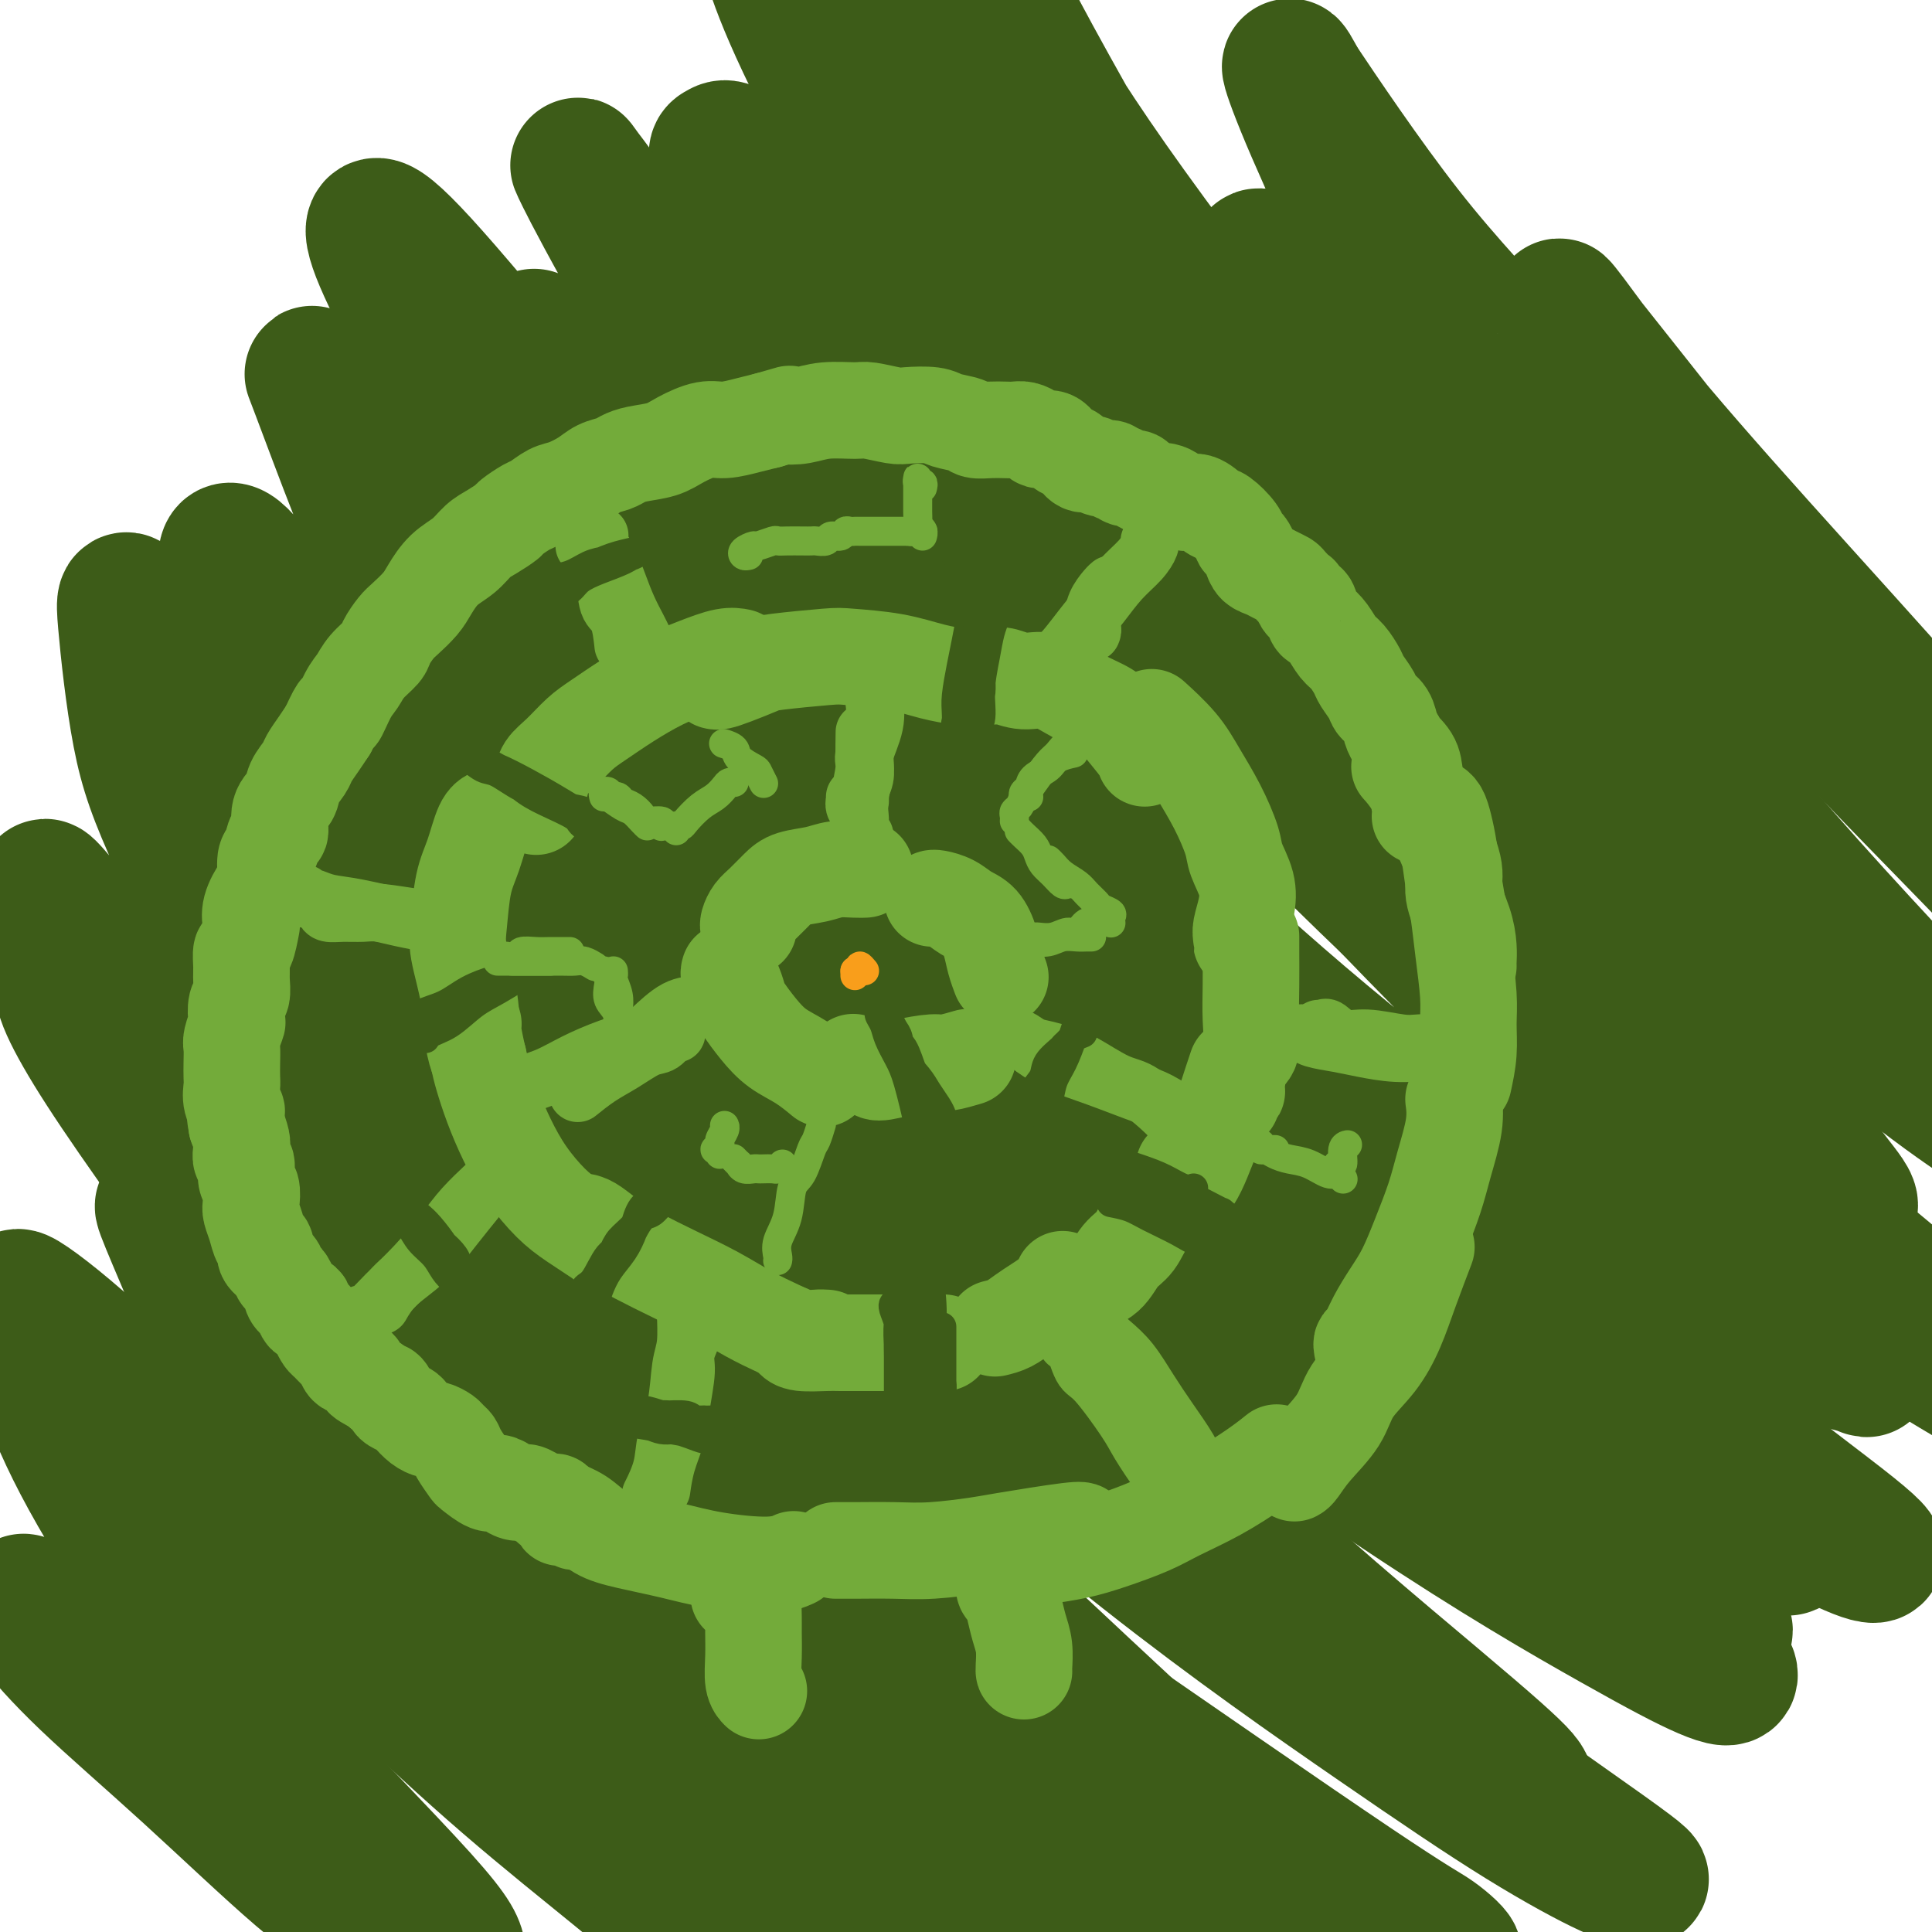
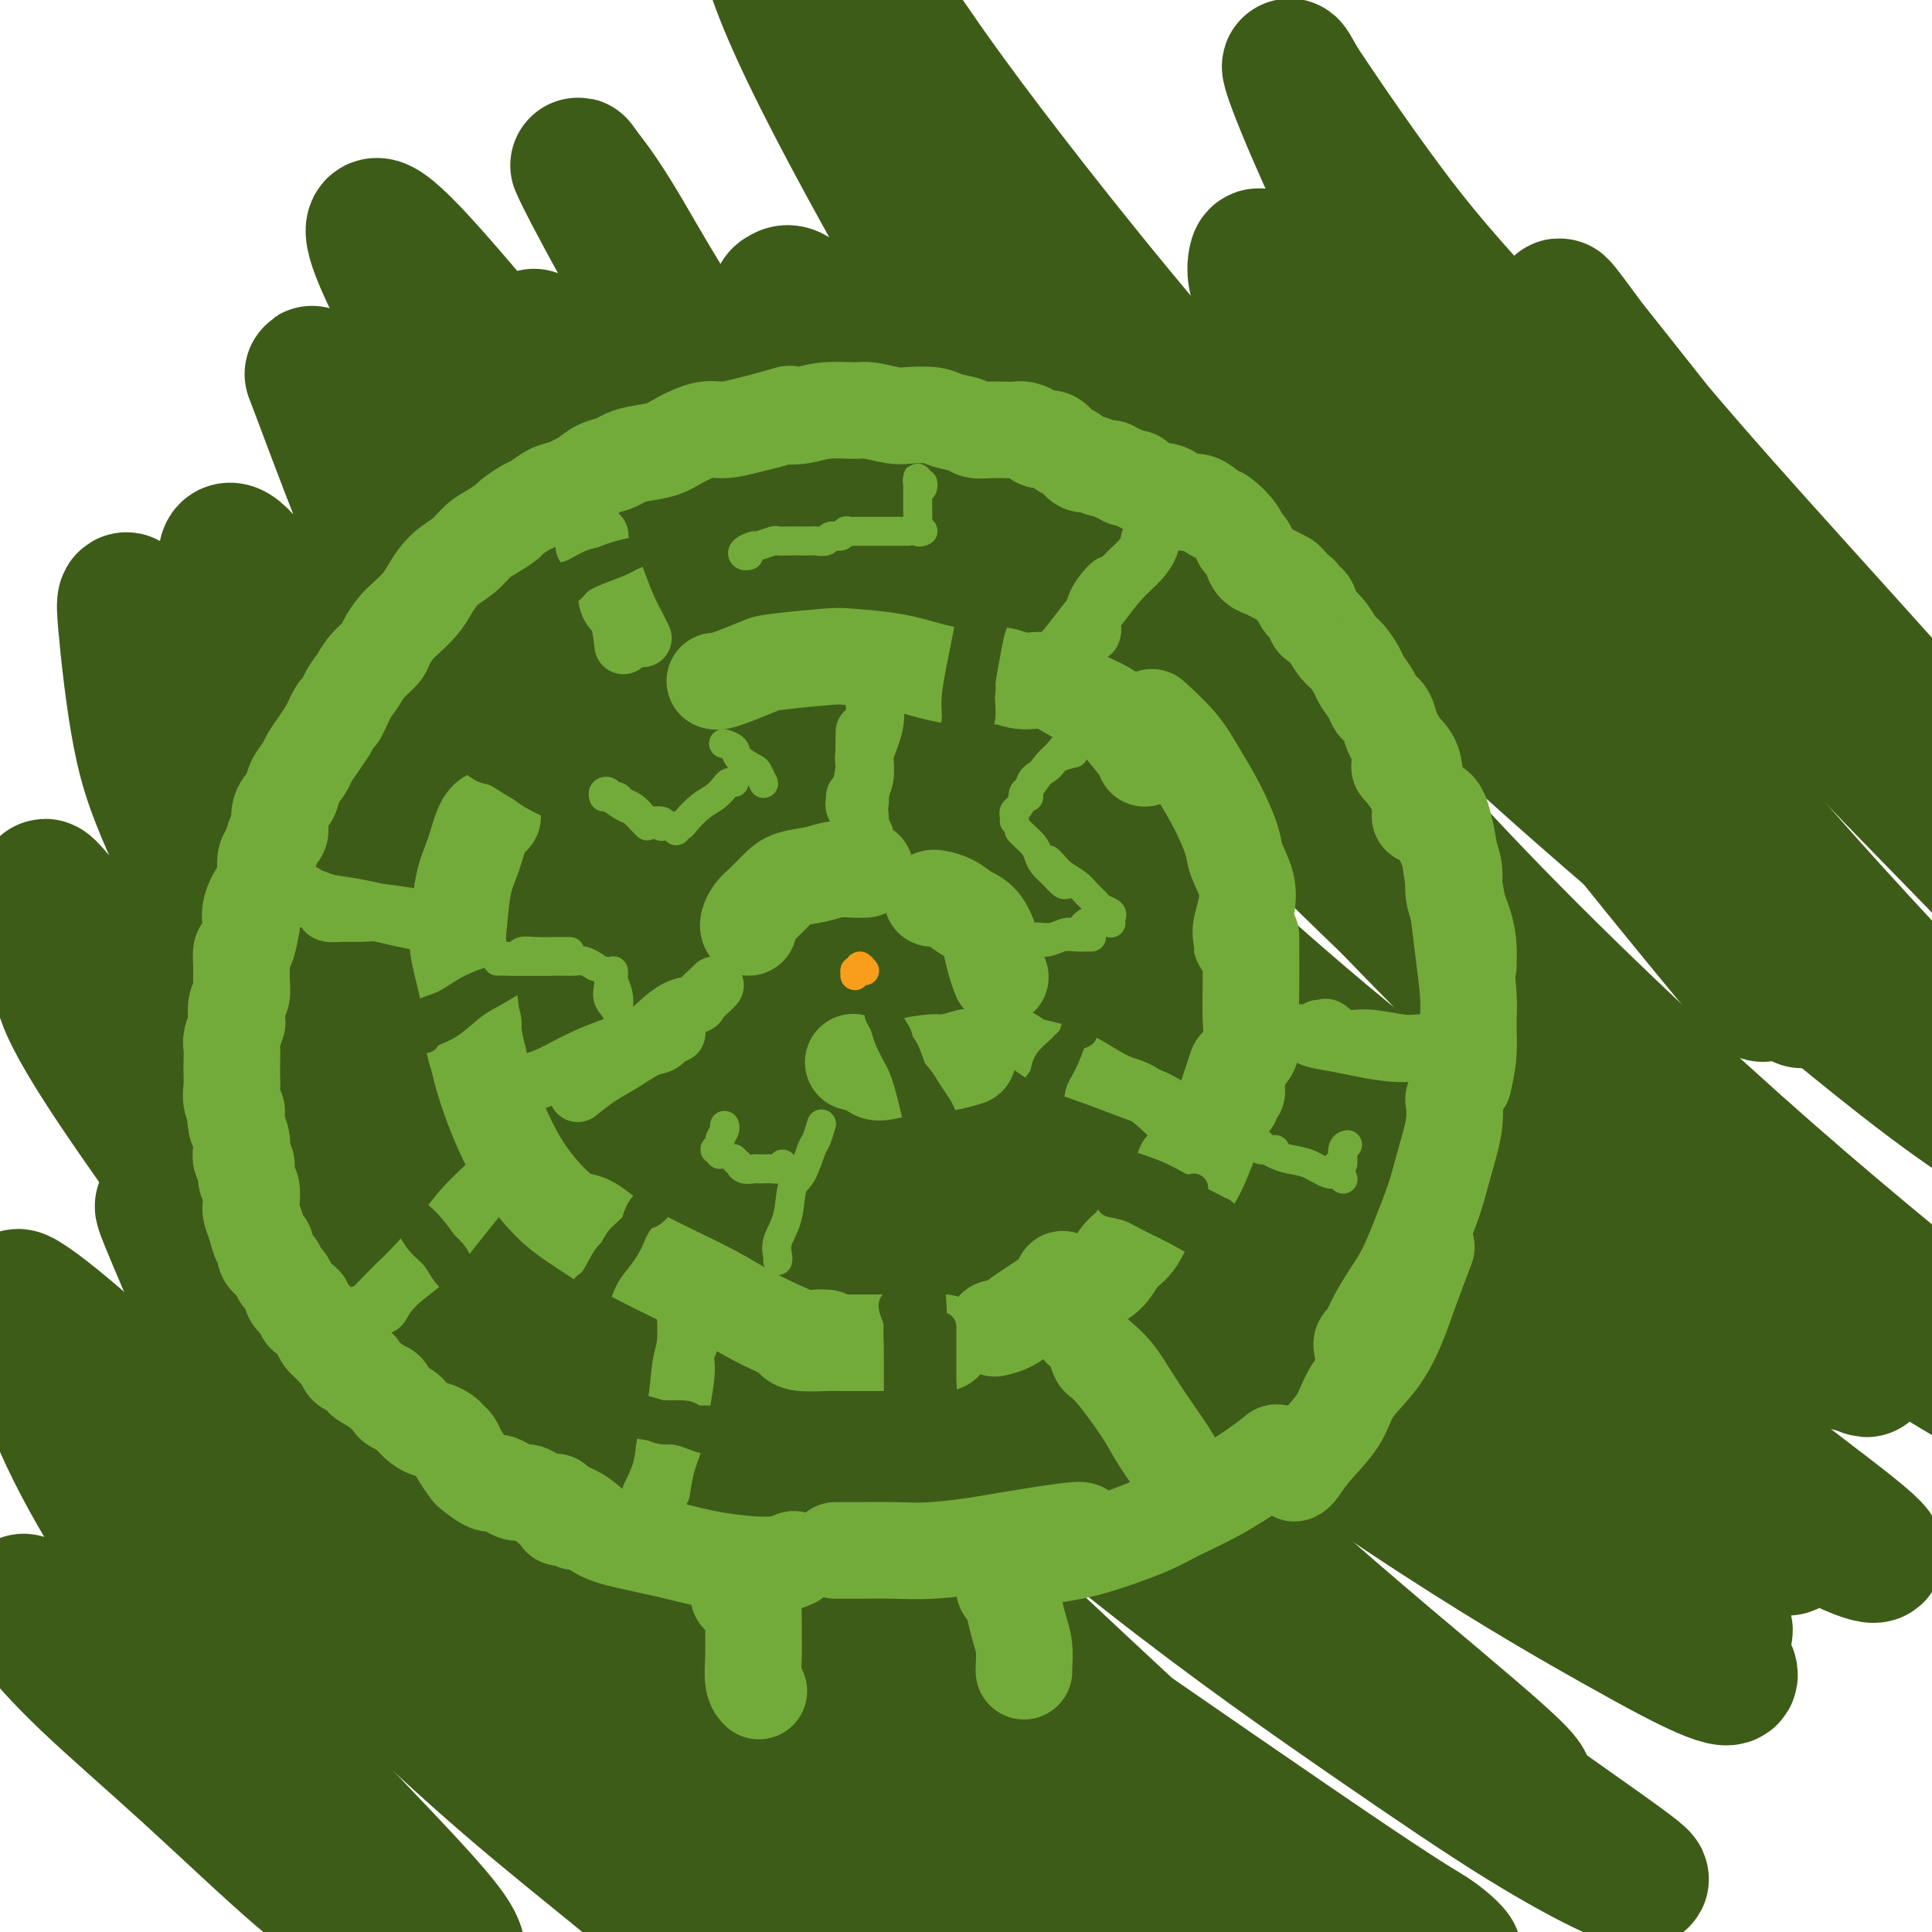
<svg xmlns="http://www.w3.org/2000/svg" viewBox="0 0 400 400" version="1.1">
  <g fill="none" stroke="#3D5C18" stroke-width="28" stroke-linecap="round" stroke-linejoin="round">
    <path d="M52,316c0.612,-0.534 1.223,-1.068 3,1c1.777,2.068 4.719,6.739 9,12c4.281,5.261 9.902,11.111 17,18c7.098,6.889 15.671,14.818 24,22c8.329,7.182 16.412,13.616 23,19c6.588,5.384 11.682,9.716 17,13c5.318,3.284 10.859,5.518 13,6c2.141,0.482 0.881,-0.788 0,-2c-0.881,-1.212 -1.383,-2.366 -8,-9c-6.617,-6.634 -19.348,-18.748 -31,-30c-11.652,-11.252 -22.223,-21.640 -32,-33c-9.777,-11.360 -18.759,-23.691 -26,-34c-7.241,-10.309 -12.741,-18.597 -16,-24c-3.259,-5.403 -4.278,-7.920 -6,-12c-1.722,-4.080 -4.147,-9.724 -5,-12c-0.853,-2.276 -0.135,-1.183 1,0c1.135,1.183 2.688,2.458 6,6c3.312,3.542 8.383,9.351 17,19c8.617,9.649 20.780,23.138 34,37c13.220,13.862 27.497,28.098 40,40c12.503,11.902 23.232,21.470 32,29c8.768,7.530 15.575,13.024 21,17c5.425,3.976 9.467,6.436 12,8c2.533,1.564 3.557,2.232 1,0c-2.557,-2.232 -8.694,-7.363 -18,-15c-9.306,-7.637 -21.782,-17.781 -35,-30c-13.218,-12.219 -27.180,-26.515 -41,-41c-13.820,-14.485 -27.498,-29.161 -39,-43c-11.502,-13.839 -20.827,-26.841 -28,-38c-7.173,-11.159 -12.192,-20.474 -16,-28c-3.808,-7.526 -6.404,-13.263 -9,-19" />
    <path d="M12,193c-4.541,-9.235 -3.394,-8.822 -3,-9c0.394,-0.178 0.034,-0.945 1,0c0.966,0.945 3.256,3.603 8,10c4.744,6.397 11.940,16.533 22,30c10.060,13.467 22.985,30.266 43,53c20.015,22.734 47.121,51.402 68,71c20.879,19.598 35.530,30.125 46,38c10.470,7.875 16.759,13.096 27,20c10.241,6.904 24.433,15.491 32,20c7.567,4.509 8.508,4.941 11,6c2.492,1.059 6.535,2.744 5,1c-1.535,-1.744 -8.647,-6.916 -22,-17c-13.353,-10.084 -32.948,-25.078 -47,-36c-14.052,-10.922 -22.562,-17.771 -42,-37c-19.438,-19.229 -49.804,-50.840 -69,-74c-19.196,-23.160 -27.222,-37.871 -35,-53c-7.778,-15.129 -15.310,-30.677 -20,-41c-4.690,-10.323 -6.539,-15.422 -8,-23c-1.461,-7.578 -2.533,-17.636 -3,-23c-0.467,-5.364 -0.328,-6.035 2,-3c2.328,3.035 6.845,9.775 15,22c8.155,12.225 19.948,29.936 36,51c16.052,21.064 36.364,45.483 56,67c19.636,21.517 38.597,40.134 56,56c17.403,15.866 33.247,28.981 47,40c13.753,11.019 25.414,19.943 34,26c8.586,6.057 14.096,9.247 19,12c4.904,2.753 9.201,5.068 10,5c0.799,-0.068 -1.900,-2.518 -4,-4c-2.100,-1.482 -3.600,-1.995 -17,-11c-13.400,-9.005 -38.700,-26.503 -64,-44" />
    <path d="M216,346c-20.322,-14.229 -28.627,-20.301 -47,-37c-18.373,-16.699 -46.815,-44.024 -64,-64c-17.185,-19.976 -23.113,-32.603 -29,-46c-5.887,-13.397 -11.735,-27.564 -16,-39c-4.265,-11.436 -6.949,-20.142 -9,-27c-2.051,-6.858 -3.468,-11.867 -4,-15c-0.532,-3.133 -0.178,-4.390 1,-4c1.178,0.390 3.180,2.428 7,8c3.820,5.572 9.459,14.680 21,31c11.541,16.320 28.983,39.852 47,61c18.017,21.148 36.609,39.912 56,58c19.391,18.088 39.583,35.501 58,50c18.417,14.499 35.061,26.085 48,35c12.939,8.915 22.172,15.161 30,20c7.828,4.839 14.250,8.273 18,10c3.750,1.727 4.830,1.749 6,2c1.170,0.251 2.432,0.733 -7,-6c-9.432,-6.733 -29.557,-20.681 -50,-36c-20.443,-15.319 -41.206,-32.008 -63,-51c-21.794,-18.992 -44.621,-40.288 -63,-61c-18.379,-20.712 -32.310,-40.842 -44,-60c-11.690,-19.158 -21.138,-37.346 -27,-49c-5.862,-11.654 -8.136,-16.776 -11,-24c-2.864,-7.224 -6.316,-16.551 -8,-21c-1.684,-4.449 -1.599,-4.019 -1,-3c0.599,1.019 1.711,2.628 6,8c4.289,5.372 11.754,14.506 25,30c13.246,15.494 32.272,37.349 53,59c20.728,21.651 43.158,43.098 63,61c19.842,17.902 37.098,32.258 54,45c16.902,12.742 33.451,23.871 50,35" />
-     <path d="M316,316c10.939,7.588 13.286,9.058 19,12c5.714,2.942 14.794,7.357 19,9c4.206,1.643 3.538,0.514 2,-1c-1.538,-1.514 -3.946,-3.411 -20,-15c-16.054,-11.589 -45.754,-32.869 -71,-52c-25.246,-19.131 -46.036,-36.115 -66,-55c-19.964,-18.885 -39.100,-39.673 -55,-59c-15.900,-19.327 -28.563,-37.194 -38,-52c-9.437,-14.806 -15.649,-26.550 -20,-35c-4.351,-8.450 -6.841,-13.607 -8,-17c-1.159,-3.393 -0.988,-5.023 1,-4c1.988,1.023 5.794,4.699 13,13c7.206,8.301 17.811,21.228 33,38c15.189,16.772 34.960,37.390 55,57c20.040,19.610 40.348,38.212 58,54c17.652,15.788 32.648,28.762 50,43c17.352,14.238 37.061,29.741 49,39c11.939,9.259 16.108,12.275 22,16c5.892,3.725 13.508,8.161 19,11c5.492,2.839 8.860,4.083 10,4c1.140,-0.083 0.051,-1.494 -7,-7c-7.051,-5.506 -20.063,-15.108 -37,-29c-16.937,-13.892 -37.800,-32.073 -59,-53c-21.200,-20.927 -42.737,-44.600 -60,-66c-17.263,-21.400 -30.252,-40.526 -40,-57c-9.748,-16.474 -16.255,-30.294 -22,-43c-5.745,-12.706 -10.727,-24.297 -13,-30c-2.273,-5.703 -1.836,-5.518 -1,-6c0.836,-0.482 2.071,-1.630 7,5c4.929,6.630 13.551,21.037 26,37c12.449,15.963 28.724,33.481 45,51" />
+     <path d="M316,316c10.939,7.588 13.286,9.058 19,12c5.714,2.942 14.794,7.357 19,9c4.206,1.643 3.538,0.514 2,-1c-1.538,-1.514 -3.946,-3.411 -20,-15c-16.054,-11.589 -45.754,-32.869 -71,-52c-25.246,-19.131 -46.036,-36.115 -66,-55c-19.964,-18.885 -39.100,-39.673 -55,-59c-15.900,-19.327 -28.563,-37.194 -38,-52c-9.437,-14.806 -15.649,-26.550 -20,-35c-4.351,-8.450 -6.841,-13.607 -8,-17c-1.159,-3.393 -0.988,-5.023 1,-4c1.988,1.023 5.794,4.699 13,13c7.206,8.301 17.811,21.228 33,38c15.189,16.772 34.960,37.390 55,57c20.040,19.610 40.348,38.212 58,54c17.652,15.788 32.648,28.762 50,43c17.352,14.238 37.061,29.741 49,39c11.939,9.259 16.108,12.275 22,16c5.892,3.725 13.508,8.161 19,11c5.492,2.839 8.860,4.083 10,4c1.140,-0.083 0.051,-1.494 -7,-7c-7.051,-5.506 -20.063,-15.108 -37,-29c-16.937,-13.892 -37.800,-32.073 -59,-53c-21.200,-20.927 -42.737,-44.600 -60,-66c-17.263,-21.400 -30.252,-40.526 -40,-57c-9.748,-16.474 -16.255,-30.294 -22,-43c-2.273,-5.703 -1.836,-5.518 -1,-6c0.836,-0.482 2.071,-1.630 7,5c4.929,6.630 13.551,21.037 26,37c12.449,15.963 28.724,33.481 45,51" />
    <path d="M227,124c22.200,25.362 38.701,42.265 56,59c17.299,16.735 35.395,33.300 51,47c15.605,13.700 28.719,24.536 40,33c11.281,8.464 20.729,14.556 28,19c7.271,4.444 12.366,7.239 16,9c3.634,1.761 5.806,2.487 5,1c-0.806,-1.487 -4.592,-5.188 -14,-13c-9.408,-7.812 -24.440,-19.734 -43,-36c-18.560,-16.266 -40.649,-36.874 -60,-57c-19.351,-20.126 -35.966,-39.769 -50,-58c-14.034,-18.231 -25.489,-35.051 -35,-50c-9.511,-14.949 -17.080,-28.027 -23,-39c-5.920,-10.973 -10.192,-19.841 -13,-26c-2.808,-6.159 -4.153,-9.610 -4,-11c0.153,-1.390 1.804,-0.719 4,2c2.196,2.719 4.938,7.488 15,21c10.062,13.512 27.444,35.768 45,56c17.556,20.232 35.287,38.441 49,52c13.713,13.559 23.409,22.468 39,36c15.591,13.532 37.078,31.686 51,43c13.922,11.314 20.279,15.787 25,19c4.721,3.213 7.804,5.165 11,7c3.196,1.835 6.503,3.553 7,3c0.497,-0.553 -1.816,-3.376 -9,-11c-7.184,-7.624 -19.239,-20.049 -33,-35c-13.761,-14.951 -29.227,-32.426 -45,-53c-15.773,-20.574 -31.854,-44.245 -41,-59c-9.146,-14.755 -11.359,-20.594 -15,-29c-3.641,-8.406 -8.711,-19.378 -12,-27c-3.289,-7.622 -4.797,-11.892 -5,-13c-0.203,-1.108 0.898,0.946 2,3" />
    <path d="M269,17c4.136,6.176 13.476,20.116 22,31c8.524,10.884 16.232,18.711 29,33c12.768,14.289 30.597,35.039 46,52c15.403,16.961 28.381,30.132 38,40c9.619,9.868 15.879,16.431 21,21c5.121,4.569 9.104,7.144 11,8c1.896,0.856 1.706,-0.005 0,-3c-1.706,-2.995 -4.929,-8.122 -11,-16c-6.071,-7.878 -14.990,-18.505 -26,-31c-11.010,-12.495 -24.112,-26.856 -35,-39c-10.888,-12.144 -19.562,-22.072 -26,-30c-6.438,-7.928 -10.639,-13.858 -13,-17c-2.361,-3.142 -2.881,-3.497 -1,-1c1.881,2.497 6.164,7.844 15,19c8.836,11.156 22.225,28.119 29,37c6.775,8.881 6.936,9.680 7,10c0.064,0.320 0.032,0.160 0,0" />
    <path d="M47,354c0.680,0.722 1.360,1.444 2,2c0.640,0.556 1.240,0.944 3,3c1.760,2.056 4.679,5.778 7,8c2.321,2.222 4.044,2.943 6,5c1.956,2.057 4.145,5.449 6,8c1.855,2.551 3.377,4.259 4,5c0.623,0.741 0.348,0.514 -2,-1c-2.348,-1.514 -6.770,-4.315 -10,-7c-3.230,-2.685 -5.268,-5.253 -11,-10c-5.732,-4.747 -15.157,-11.672 -21,-16c-5.843,-4.328 -8.104,-6.061 -12,-9c-3.896,-2.939 -9.427,-7.086 -12,-9c-2.573,-1.914 -2.188,-1.595 -2,-1c0.188,0.595 0.178,1.467 2,4c1.822,2.533 5.478,6.726 11,12c5.522,5.274 12.912,11.629 21,19c8.088,7.371 16.873,15.757 23,21c6.127,5.243 9.595,7.344 15,11c5.405,3.656 12.746,8.869 16,10c3.254,1.131 2.422,-1.819 2,-4c-0.422,-2.181 -0.433,-3.594 -8,-12c-7.567,-8.406 -22.691,-23.804 -32,-34c-9.309,-10.196 -12.804,-15.189 -18,-23c-5.196,-7.811 -12.094,-18.439 -17,-27c-4.906,-8.561 -7.818,-15.056 -10,-21c-2.182,-5.944 -3.632,-11.337 -5,-15c-1.368,-3.663 -2.654,-5.598 0,-4c2.654,1.598 9.247,6.727 17,14c7.753,7.273 16.664,16.689 28,28c11.336,11.311 25.096,24.517 38,36c12.904,11.483 24.952,21.241 37,31" />
    <path d="M125,378c23.478,20.823 22.171,18.380 24,19c1.829,0.620 6.792,4.301 10,6c3.208,1.699 4.662,1.415 4,-1c-0.662,-2.415 -3.439,-6.960 -10,-15c-6.561,-8.040 -16.904,-19.574 -29,-33c-12.096,-13.426 -25.943,-28.742 -39,-45c-13.057,-16.258 -25.322,-33.457 -35,-47c-9.678,-13.543 -16.767,-23.431 -22,-31c-5.233,-7.569 -8.609,-12.821 -11,-17c-2.391,-4.179 -3.798,-7.286 -4,-9c-0.202,-1.714 0.802,-2.037 3,0c2.198,2.037 5.592,6.433 15,16c9.408,9.567 24.830,24.306 42,40c17.170,15.694 36.088,32.344 61,52c24.912,19.656 55.816,42.317 74,55c18.184,12.683 23.646,15.389 32,20c8.354,4.611 19.599,11.127 27,15c7.401,3.873 10.956,5.102 13,5c2.044,-0.102 2.575,-1.534 -1,-6c-3.575,-4.466 -11.256,-11.965 -23,-23c-11.744,-11.035 -27.550,-25.607 -45,-42c-17.450,-16.393 -36.545,-34.606 -54,-54c-17.455,-19.394 -33.270,-39.968 -47,-60c-13.730,-20.032 -25.375,-39.520 -31,-50c-5.625,-10.480 -5.230,-11.951 -6,-14c-0.770,-2.049 -2.705,-4.676 -3,-5c-0.295,-0.324 1.051,1.656 4,6c2.949,4.344 7.502,11.051 18,24c10.498,12.949 26.942,32.140 46,52c19.058,19.860 40.731,40.389 61,57c20.269,16.611 39.135,29.306 58,42" />
    <path d="M257,335c17.130,11.632 30.957,19.712 40,25c9.043,5.288 13.304,7.783 16,9c2.696,1.217 3.829,1.155 2,-1c-1.829,-2.155 -6.620,-6.405 -18,-16c-11.380,-9.595 -29.351,-24.536 -49,-43c-19.649,-18.464 -40.978,-40.450 -61,-63c-20.022,-22.550 -38.738,-45.663 -53,-66c-14.262,-20.337 -24.071,-37.898 -29,-47c-4.929,-9.102 -4.980,-9.743 -5,-10c-0.020,-0.257 -0.010,-0.128 0,0" />
    <path d="M103,122c2.462,3.858 4.923,7.715 14,20c9.077,12.285 24.768,32.997 43,54c18.232,21.003 39.004,42.298 62,62c22.996,19.702 48.214,37.813 68,51c19.786,13.187 34.138,21.450 44,27c9.862,5.550 15.234,8.386 19,10c3.766,1.614 5.925,2.005 5,0c-0.925,-2.005 -4.933,-6.407 -16,-16c-11.067,-9.593 -29.193,-24.377 -50,-43c-20.807,-18.623 -44.296,-41.084 -68,-66c-23.704,-24.916 -47.622,-52.287 -66,-76c-18.378,-23.713 -31.217,-43.769 -37,-53c-5.783,-9.231 -4.509,-7.637 -4,-7c0.509,0.637 0.255,0.319 0,0" />
    <path d="M111,72c-0.427,-1.527 -0.855,-3.054 0,-2c0.855,1.054 2.992,4.687 7,12c4.008,7.313 9.886,18.304 24,37c14.114,18.696 36.463,45.097 55,65c18.537,19.903 33.263,33.308 54,50c20.737,16.692 47.484,36.671 66,50c18.516,13.329 28.801,20.007 36,25c7.199,4.993 11.312,8.301 14,10c2.688,1.699 3.951,1.791 3,1c-0.951,-0.791 -4.115,-2.464 -16,-11c-11.885,-8.536 -32.492,-23.935 -56,-45c-23.508,-21.065 -49.918,-47.796 -74,-76c-24.082,-28.204 -45.838,-57.881 -62,-82c-16.162,-24.119 -26.731,-42.682 -33,-54c-6.269,-11.318 -8.239,-15.393 -9,-17c-0.761,-1.607 -0.313,-0.747 1,1c1.313,1.747 3.492,4.381 8,12c4.508,7.619 11.343,20.223 25,39c13.657,18.777 34.134,43.727 57,68c22.866,24.273 48.122,47.870 72,67c23.878,19.130 46.379,33.792 62,43c15.621,9.208 24.361,12.961 30,15c5.639,2.039 8.179,2.365 10,3c1.821,0.635 2.925,1.580 -2,-3c-4.925,-4.580 -15.880,-14.686 -32,-30c-16.120,-15.314 -37.404,-35.838 -58,-57c-20.596,-21.162 -40.502,-42.963 -62,-74c-21.498,-31.037 -44.587,-71.309 -57,-95c-12.413,-23.691 -14.150,-30.801 -16,-38c-1.850,-7.199 -3.814,-14.485 -3,-15c0.814,-0.515 4.407,5.743 8,12" />
-     <path d="M163,-17c5.268,8.117 14.439,22.408 22,34c7.561,11.592 13.514,20.485 34,46c20.486,25.515 55.506,67.653 77,92c21.494,24.347 29.463,30.904 40,41c10.537,10.096 23.642,23.730 31,32c7.358,8.270 8.970,11.175 11,14c2.030,2.825 4.477,5.569 5,7c0.523,1.431 -0.877,1.551 -5,-1c-4.123,-2.551 -10.968,-7.771 -23,-19c-12.032,-11.229 -29.249,-28.467 -48,-49c-18.751,-20.533 -39.034,-44.360 -56,-68c-16.966,-23.640 -30.615,-47.093 -40,-65c-9.385,-17.907 -14.505,-30.268 -18,-38c-3.495,-7.732 -5.366,-10.837 -6,-12c-0.634,-1.163 -0.030,-0.386 3,5c3.030,5.386 8.486,15.382 19,31c10.514,15.618 26.086,36.858 43,58c16.914,21.142 35.171,42.185 50,59c14.829,16.815 26.228,29.402 34,38c7.772,8.598 11.915,13.209 15,17c3.085,3.791 5.113,6.764 6,8c0.887,1.236 0.634,0.736 -2,-2c-2.634,-2.736 -7.649,-7.708 -17,-18c-9.351,-10.292 -23.039,-25.903 -37,-44c-13.961,-18.097 -28.196,-38.681 -40,-57c-11.804,-18.319 -21.177,-34.373 -29,-48c-7.823,-13.627 -14.096,-24.825 -18,-32c-3.904,-7.175 -5.438,-10.325 -6,-11c-0.562,-0.675 -0.151,1.126 3,7c3.151,5.874 9.043,15.821 19,30c9.957,14.179 23.978,32.589 38,51" />
    <path d="M268,89c13.454,17.796 28.090,36.785 41,52c12.910,15.215 24.095,26.657 32,35c7.905,8.343 12.529,13.588 16,18c3.471,4.412 5.787,7.991 7,10c1.213,2.009 1.322,2.448 0,1c-1.322,-1.448 -4.074,-4.784 -10,-12c-5.926,-7.216 -15.025,-18.314 -25,-31c-9.975,-12.686 -20.827,-26.961 -30,-40c-9.173,-13.039 -16.666,-24.843 -23,-35c-6.334,-10.157 -11.510,-18.665 -14,-24c-2.490,-5.335 -2.296,-7.495 -2,-9c0.296,-1.505 0.692,-2.356 7,5c6.308,7.356 18.528,22.918 27,34c8.472,11.082 13.194,17.683 22,30c8.806,12.317 21.694,30.352 30,42c8.306,11.648 12.029,16.911 15,21c2.971,4.089 5.188,7.003 7,10c1.812,2.997 3.219,6.076 4,8c0.781,1.924 0.938,2.693 1,3c0.062,0.307 0.031,0.154 0,0" />
  </g>
  <g fill="none" stroke="#73AB3A" stroke-width="20" stroke-linecap="round" stroke-linejoin="round">
    <path d="M121,315c-0.303,-0.030 -0.606,-0.061 -1,0c-0.394,0.061 -0.880,0.212 -1,0c-0.120,-0.212 0.126,-0.787 0,-1c-0.126,-0.213 -0.625,-0.065 -1,0c-0.375,0.065 -0.625,0.046 -1,0c-0.375,-0.046 -0.873,-0.121 -1,0c-0.127,0.121 0.118,0.436 0,0c-0.118,-0.436 -0.598,-1.623 -1,-2c-0.402,-0.377 -0.727,0.057 -1,0c-0.273,-0.057 -0.496,-0.606 -1,-1c-0.504,-0.394 -1.290,-0.632 -2,-1c-0.710,-0.368 -1.344,-0.867 -2,-1c-0.656,-0.133 -1.335,0.101 -2,0c-0.665,-0.101 -1.315,-0.536 -2,-1c-0.685,-0.464 -1.406,-0.957 -2,-1c-0.594,-0.043 -1.062,0.364 -2,0c-0.938,-0.364 -2.346,-1.498 -3,-2c-0.654,-0.502 -0.555,-0.372 -1,-1c-0.445,-0.628 -1.432,-2.015 -2,-3c-0.568,-0.985 -0.715,-1.570 -1,-2c-0.285,-0.430 -0.709,-0.706 -1,-1c-0.291,-0.294 -0.449,-0.607 -1,-1c-0.551,-0.393 -1.494,-0.865 -2,-1c-0.506,-0.135 -0.573,0.066 -1,0c-0.427,-0.066 -1.214,-0.398 -2,-1c-0.786,-0.602 -1.573,-1.475 -2,-2c-0.427,-0.525 -0.496,-0.701 -1,-1c-0.504,-0.299 -1.444,-0.719 -2,-1c-0.556,-0.281 -0.726,-0.422 -1,-1c-0.274,-0.578 -0.650,-1.594 -1,-2c-0.350,-0.406 -0.675,-0.203 -1,0" />
    <path d="M79,288c-3.058,-2.803 -1.204,-1.309 -1,-1c0.204,0.309 -1.241,-0.565 -2,-1c-0.759,-0.435 -0.832,-0.430 -1,-1c-0.168,-0.570 -0.430,-1.715 -1,-2c-0.570,-0.285 -1.448,0.289 -2,0c-0.552,-0.289 -0.778,-1.442 -1,-2c-0.222,-0.558 -0.439,-0.521 -1,-1c-0.561,-0.479 -1.465,-1.475 -2,-2c-0.535,-0.525 -0.702,-0.578 -1,-1c-0.298,-0.422 -0.728,-1.211 -1,-2c-0.272,-0.789 -0.388,-1.576 -1,-2c-0.612,-0.424 -1.722,-0.485 -2,-1c-0.278,-0.515 0.276,-1.485 0,-2c-0.276,-0.515 -1.382,-0.575 -2,-1c-0.618,-0.425 -0.748,-1.216 -1,-2c-0.252,-0.784 -0.627,-1.562 -1,-2c-0.373,-0.438 -0.744,-0.535 -1,-1c-0.256,-0.465 -0.397,-1.296 -1,-2c-0.603,-0.704 -1.668,-1.281 -2,-2c-0.332,-0.719 0.068,-1.581 0,-2c-0.068,-0.419 -0.606,-0.395 -1,-1c-0.394,-0.605 -0.646,-1.837 -1,-3c-0.354,-1.163 -0.812,-2.256 -1,-3c-0.188,-0.744 -0.107,-1.140 0,-2c0.107,-0.860 0.239,-2.184 0,-3c-0.239,-0.816 -0.848,-1.124 -1,-2c-0.152,-0.876 0.153,-2.320 0,-3c-0.153,-0.680 -0.763,-0.595 -1,-1c-0.237,-0.405 -0.102,-1.301 0,-2c0.102,-0.699 0.172,-1.200 0,-2c-0.172,-0.800 -0.586,-1.900 -1,-3" />
    <path d="M49,233c-0.868,-4.778 -0.036,-3.222 0,-3c0.036,0.222 -0.722,-0.889 -1,-2c-0.278,-1.111 -0.075,-2.222 0,-3c0.075,-0.778 0.024,-1.225 0,-2c-0.024,-0.775 -0.020,-1.879 0,-3c0.020,-1.121 0.057,-2.258 0,-3c-0.057,-0.742 -0.208,-1.090 0,-2c0.208,-0.910 0.774,-2.382 1,-3c0.226,-0.618 0.113,-0.380 0,-1c-0.113,-0.620 -0.227,-2.097 0,-3c0.227,-0.903 0.796,-1.233 1,-2c0.204,-0.767 0.044,-1.971 0,-3c-0.044,-1.029 0.027,-1.881 0,-3c-0.027,-1.119 -0.153,-2.503 0,-3c0.153,-0.497 0.583,-0.105 1,-1c0.417,-0.895 0.820,-3.077 1,-4c0.180,-0.923 0.139,-0.587 0,-1c-0.139,-0.413 -0.374,-1.576 0,-3c0.374,-1.424 1.357,-3.111 2,-4c0.643,-0.889 0.947,-0.981 1,-2c0.053,-1.019 -0.145,-2.965 0,-4c0.145,-1.035 0.634,-1.158 1,-2c0.366,-0.842 0.608,-2.402 1,-3c0.392,-0.598 0.935,-0.233 1,-1c0.065,-0.767 -0.348,-2.666 0,-4c0.348,-1.334 1.458,-2.104 2,-3c0.542,-0.896 0.515,-1.920 1,-3c0.485,-1.080 1.480,-2.217 2,-3c0.520,-0.783 0.563,-1.211 1,-2c0.437,-0.789 1.268,-1.940 2,-3c0.732,-1.060 1.366,-2.030 2,-3" />
    <path d="M68,151c2.834,-6.199 1.919,-3.198 2,-3c0.081,0.198 1.159,-2.407 2,-4c0.841,-1.593 1.447,-2.174 2,-3c0.553,-0.826 1.053,-1.897 2,-3c0.947,-1.103 2.341,-2.238 3,-3c0.659,-0.762 0.585,-1.151 1,-2c0.415,-0.849 1.321,-2.160 2,-3c0.679,-0.840 1.133,-1.211 2,-2c0.867,-0.789 2.147,-1.997 3,-3c0.853,-1.003 1.281,-1.801 2,-3c0.719,-1.199 1.731,-2.797 3,-4c1.269,-1.203 2.796,-2.009 4,-3c1.204,-0.991 2.084,-2.168 3,-3c0.916,-0.832 1.869,-1.321 3,-2c1.131,-0.679 2.442,-1.548 3,-2c0.558,-0.452 0.364,-0.488 1,-1c0.636,-0.512 2.102,-1.502 3,-2c0.898,-0.498 1.226,-0.504 2,-1c0.774,-0.496 1.993,-1.481 3,-2c1.007,-0.519 1.803,-0.573 3,-1c1.197,-0.427 2.797,-1.228 4,-2c1.203,-0.772 2.009,-1.516 3,-2c0.991,-0.484 2.168,-0.710 3,-1c0.832,-0.290 1.321,-0.646 2,-1c0.679,-0.354 1.548,-0.707 3,-1c1.452,-0.293 3.487,-0.526 5,-1c1.513,-0.474 2.505,-1.188 4,-2c1.495,-0.812 3.494,-1.723 5,-2c1.506,-0.277 2.521,0.079 4,0c1.479,-0.079 3.423,-0.594 5,-1c1.577,-0.406 2.789,-0.703 4,-1" />
    <path d="M159,87c6.196,-1.790 4.185,-1.265 4,-1c-0.185,0.265 1.456,0.271 3,0c1.544,-0.271 2.991,-0.819 5,-1c2.009,-0.181 4.579,0.003 6,0c1.421,-0.003 1.691,-0.194 3,0c1.309,0.194 3.657,0.773 5,1c1.343,0.227 1.682,0.103 3,0c1.318,-0.103 3.616,-0.185 5,0c1.384,0.185 1.855,0.638 3,1c1.145,0.362 2.964,0.633 4,1c1.036,0.367 1.288,0.830 2,1c0.712,0.170 1.882,0.048 3,0c1.118,-0.048 2.184,-0.023 3,0c0.816,0.023 1.384,0.045 2,0c0.616,-0.045 1.281,-0.158 2,0c0.719,0.158 1.491,0.585 2,1c0.509,0.415 0.755,0.817 1,1c0.245,0.183 0.488,0.148 1,0c0.512,-0.148 1.292,-0.409 2,0c0.708,0.409 1.344,1.487 2,2c0.656,0.513 1.331,0.462 2,1c0.669,0.538 1.331,1.665 2,2c0.669,0.335 1.345,-0.121 2,0c0.655,0.121 1.288,0.821 2,1c0.712,0.179 1.504,-0.163 2,0c0.496,0.163 0.695,0.831 1,1c0.305,0.169 0.714,-0.162 1,0c0.286,0.162 0.448,0.817 1,1c0.552,0.183 1.495,-0.104 2,0c0.505,0.104 0.573,0.601 1,1c0.427,0.399 1.214,0.699 2,1" />
    <path d="M238,101c4.393,2.118 2.374,1.412 2,1c-0.374,-0.412 0.896,-0.530 2,0c1.104,0.530 2.044,1.706 3,2c0.956,0.294 1.930,-0.296 3,0c1.070,0.296 2.237,1.479 3,2c0.763,0.521 1.122,0.380 2,1c0.878,0.620 2.276,2.001 3,3c0.724,0.999 0.774,1.616 1,2c0.226,0.384 0.626,0.537 1,1c0.374,0.463 0.720,1.238 1,2c0.280,0.762 0.493,1.512 1,2c0.507,0.488 1.306,0.713 2,1c0.694,0.287 1.281,0.635 2,1c0.719,0.365 1.569,0.747 2,1c0.431,0.253 0.444,0.376 1,1c0.556,0.624 1.655,1.747 2,2c0.345,0.253 -0.063,-0.364 0,0c0.063,0.364 0.597,1.710 1,2c0.403,0.290 0.674,-0.476 1,0c0.326,0.476 0.706,2.195 1,3c0.294,0.805 0.503,0.695 1,1c0.497,0.305 1.284,1.025 2,2c0.716,0.975 1.362,2.204 2,3c0.638,0.796 1.269,1.158 2,2c0.731,0.842 1.562,2.164 2,3c0.438,0.836 0.485,1.186 1,2c0.515,0.814 1.500,2.091 2,3c0.500,0.909 0.515,1.450 1,2c0.485,0.550 1.438,1.110 2,2c0.562,0.890 0.732,2.112 1,3c0.268,0.888 0.634,1.444 1,2" />
    <path d="M289,153c2.902,4.704 1.156,2.466 1,2c-0.156,-0.466 1.279,0.842 2,2c0.721,1.158 0.729,2.166 1,4c0.271,1.834 0.804,4.494 1,6c0.196,1.506 0.056,1.859 0,2c-0.056,0.141 -0.028,0.071 0,0" />
    <path d="M114,311c0.407,-0.074 0.814,-0.147 1,0c0.186,0.147 0.150,0.515 1,1c0.850,0.485 2.584,1.089 4,2c1.416,0.911 2.513,2.130 4,3c1.487,0.870 3.362,1.392 6,2c2.638,0.608 6.038,1.301 9,2c2.962,0.699 5.485,1.404 9,2c3.515,0.596 8.023,1.084 11,1c2.977,-0.084 4.422,-0.738 5,-1c0.578,-0.262 0.289,-0.131 0,0" />
    <path d="M173,321c0.960,0.007 1.920,0.014 4,0c2.080,-0.014 5.279,-0.050 8,0c2.721,0.050 4.964,0.185 8,0c3.036,-0.185 6.866,-0.690 9,-1c2.134,-0.310 2.572,-0.423 6,-1c3.428,-0.577 9.846,-1.617 13,-2c3.154,-0.383 3.044,-0.109 3,0c-0.044,0.109 -0.022,0.055 0,0" />
    <path d="M216,322c-0.100,0.072 -0.200,0.144 1,0c1.200,-0.144 3.700,-0.505 6,-1c2.300,-0.495 4.400,-1.126 7,-2c2.600,-0.874 5.699,-1.993 8,-3c2.301,-1.007 3.804,-1.902 6,-3c2.196,-1.098 5.083,-2.397 8,-4c2.917,-1.603 5.862,-3.508 8,-5c2.138,-1.492 3.468,-2.569 4,-3c0.532,-0.431 0.266,-0.215 0,0" />
    <path d="M268,305c0.219,-0.113 0.438,-0.226 1,-1c0.562,-0.774 1.466,-2.210 3,-4c1.534,-1.790 3.698,-3.934 5,-6c1.302,-2.066 1.743,-4.054 3,-6c1.257,-1.946 3.328,-3.850 5,-6c1.672,-2.150 2.943,-4.545 4,-7c1.057,-2.455 1.900,-4.969 3,-8c1.100,-3.031 2.457,-6.580 3,-8c0.543,-1.420 0.271,-0.710 0,0" />
    <path d="M282,279c-0.072,-0.398 -0.144,-0.796 0,-1c0.144,-0.204 0.502,-0.214 1,-1c0.498,-0.786 1.134,-2.347 2,-4c0.866,-1.653 1.961,-3.397 3,-5c1.039,-1.603 2.023,-3.064 3,-5c0.977,-1.936 1.946,-4.348 3,-7c1.054,-2.652 2.191,-5.545 3,-8c0.809,-2.455 1.289,-4.472 2,-7c0.711,-2.528 1.653,-5.565 2,-8c0.347,-2.435 0.099,-4.267 0,-5c-0.099,-0.733 -0.050,-0.366 0,0" />
    <path d="M303,224c0.429,-1.980 0.858,-3.960 1,-6c0.142,-2.040 -0.003,-4.139 0,-6c0.003,-1.861 0.156,-3.484 0,-6c-0.156,-2.516 -0.619,-5.926 -1,-9c-0.381,-3.074 -0.679,-5.811 -1,-8c-0.321,-2.189 -0.664,-3.830 -1,-6c-0.336,-2.170 -0.665,-4.869 -1,-7c-0.335,-2.131 -0.678,-3.695 -1,-5c-0.322,-1.305 -0.625,-2.351 -1,-3c-0.375,-0.649 -0.821,-0.900 -1,-1c-0.179,-0.100 -0.089,-0.050 0,0" />
    <path d="M304,200c-0.013,-0.193 -0.026,-0.387 0,-1c0.026,-0.613 0.091,-1.647 0,-3c-0.091,-1.353 -0.338,-3.026 -1,-5c-0.662,-1.974 -1.740,-4.249 -2,-6c-0.260,-1.751 0.298,-2.977 0,-5c-0.298,-2.023 -1.451,-4.841 -3,-8c-1.549,-3.159 -3.494,-6.658 -5,-9c-1.506,-2.342 -2.573,-3.526 -3,-4c-0.427,-0.474 -0.213,-0.237 0,0" />
    <path d="M102,169c-0.672,0.292 -1.345,0.584 -2,2c-0.655,1.416 -1.293,3.957 -2,6c-0.707,2.043 -1.483,3.589 -2,6c-0.517,2.411 -0.776,5.687 -1,8c-0.224,2.313 -0.414,3.664 0,6c0.414,2.336 1.430,5.657 2,9c0.570,3.343 0.692,6.708 1,9c0.308,2.292 0.802,3.512 1,4c0.198,0.488 0.099,0.244 0,0" />
    <path d="M98,212c-0.094,0.364 -0.189,0.727 0,2c0.189,1.273 0.660,3.455 1,5c0.340,1.545 0.547,2.454 1,4c0.453,1.546 1.150,3.728 2,6c0.850,2.272 1.853,4.633 3,7c1.147,2.367 2.437,4.739 4,7c1.563,2.261 3.400,4.410 5,6c1.600,1.590 2.965,2.622 5,4c2.035,1.378 4.740,3.102 6,4c1.260,0.898 1.074,0.971 1,1c-0.074,0.029 -0.037,0.015 0,0" />
    <path d="M121,253c0.493,0.148 0.986,0.296 2,1c1.014,0.704 2.548,1.963 4,3c1.452,1.037 2.820,1.853 5,3c2.180,1.147 5.171,2.627 8,4c2.829,1.373 5.496,2.641 8,4c2.504,1.359 4.846,2.809 7,4c2.154,1.191 4.118,2.123 6,3c1.882,0.877 3.680,1.699 5,2c1.320,0.301 2.163,0.081 3,0c0.837,-0.081 1.668,-0.023 2,0c0.332,0.023 0.166,0.012 0,0" />
    <path d="M163,276c-0.089,-0.083 -0.177,-0.166 0,0c0.177,0.166 0.621,0.580 1,1c0.379,0.420 0.695,0.845 2,1c1.305,0.155 3.601,0.042 5,0c1.399,-0.042 1.903,-0.011 3,0c1.097,0.011 2.789,0.003 5,0c2.211,-0.003 4.943,-0.001 7,0c2.057,0.001 3.438,0.000 5,0c1.562,-0.000 3.303,-0.000 4,0c0.697,0.000 0.348,0.000 0,0" />
    <path d="M206,275c0.989,-0.237 1.978,-0.474 3,-1c1.022,-0.526 2.078,-1.343 3,-2c0.922,-0.657 1.711,-1.156 3,-2c1.289,-0.844 3.078,-2.035 4,-3c0.922,-0.965 0.978,-1.704 1,-2c0.022,-0.296 0.011,-0.148 0,0" />
    <path d="M223,267c0.463,-0.301 0.926,-0.602 2,-1c1.074,-0.398 2.760,-0.892 4,-2c1.240,-1.108 2.035,-2.830 3,-4c0.965,-1.170 2.101,-1.789 3,-3c0.899,-1.211 1.561,-3.015 3,-5c1.439,-1.985 3.657,-4.150 5,-6c1.343,-1.850 1.812,-3.386 2,-4c0.188,-0.614 0.094,-0.307 0,0" />
    <path d="M241,248c0.893,0.342 1.786,0.683 2,1c0.214,0.317 -0.252,0.609 0,0c0.252,-0.609 1.222,-2.121 2,-3c0.778,-0.879 1.364,-1.127 2,-2c0.636,-0.873 1.323,-2.371 2,-4c0.677,-1.629 1.344,-3.390 2,-5c0.656,-1.610 1.299,-3.071 2,-5c0.701,-1.929 1.458,-4.327 2,-6c0.542,-1.673 0.869,-2.621 1,-3c0.131,-0.379 0.065,-0.190 0,0" />
    <path d="M255,227c0.031,0.504 0.063,1.008 0,1c-0.063,-0.008 -0.219,-0.527 0,-1c0.219,-0.473 0.815,-0.900 1,-1c0.185,-0.100 -0.042,0.129 0,-1c0.042,-1.129 0.351,-3.614 1,-5c0.649,-1.386 1.638,-1.671 2,-3c0.362,-1.329 0.097,-3.701 0,-6c-0.097,-2.299 -0.026,-4.523 0,-7c0.026,-2.477 0.007,-5.205 0,-7c-0.007,-1.795 -0.002,-2.656 0,-3c0.002,-0.344 0.001,-0.172 0,0" />
    <path d="M257,194c0.002,-0.134 0.004,-0.268 0,0c-0.004,0.268 -0.013,0.937 0,1c0.013,0.063 0.049,-0.479 0,-1c-0.049,-0.521 -0.183,-1.021 0,-2c0.183,-0.979 0.682,-2.437 1,-4c0.318,-1.563 0.455,-3.232 0,-5c-0.455,-1.768 -1.501,-3.636 -2,-5c-0.499,-1.364 -0.450,-2.223 -1,-4c-0.550,-1.777 -1.700,-4.474 -3,-7c-1.300,-2.526 -2.751,-4.883 -4,-7c-1.249,-2.117 -2.298,-3.993 -4,-6c-1.702,-2.007 -4.058,-4.145 -5,-5c-0.942,-0.855 -0.471,-0.428 0,0" />
-     <path d="M111,167c-0.100,-0.580 -0.200,-1.159 0,-2c0.200,-0.841 0.701,-1.942 1,-3c0.299,-1.058 0.395,-2.071 1,-3c0.605,-0.929 1.720,-1.774 3,-3c1.280,-1.226 2.724,-2.831 4,-4c1.276,-1.169 2.382,-1.900 4,-3c1.618,-1.100 3.747,-2.568 6,-4c2.253,-1.432 4.628,-2.829 7,-4c2.372,-1.171 4.739,-2.118 7,-3c2.261,-0.882 4.416,-1.699 6,-2c1.584,-0.301 2.595,-0.086 3,0c0.405,0.086 0.202,0.043 0,0" />
    <path d="M148,141c0.222,0.059 0.444,0.117 1,0c0.556,-0.117 1.445,-0.410 3,-1c1.555,-0.590 3.775,-1.477 5,-2c1.225,-0.523 1.456,-0.684 4,-1c2.544,-0.316 7.400,-0.789 10,-1c2.600,-0.211 2.942,-0.162 5,0c2.058,0.162 5.830,0.435 9,1c3.170,0.565 5.738,1.421 8,2c2.262,0.579 4.218,0.880 5,1c0.782,0.120 0.391,0.060 0,0" />
    <path d="M206,140c0.507,-0.132 1.014,-0.264 2,0c0.986,0.264 2.450,0.925 4,1c1.550,0.075 3.186,-0.436 5,0c1.814,0.436 3.807,1.819 6,3c2.193,1.181 4.588,2.159 6,3c1.412,0.841 1.842,1.545 3,3c1.158,1.455 3.042,3.661 4,5c0.958,1.339 0.988,1.811 1,2c0.012,0.189 0.006,0.094 0,0" />
    <path d="M153,330c-0.053,0.220 -0.105,0.440 0,0c0.105,-0.440 0.368,-1.540 1,-2c0.632,-0.460 1.634,-0.281 2,0c0.366,0.281 0.097,0.663 0,2c-0.097,1.337 -0.022,3.630 0,5c0.022,1.370 -0.008,1.817 0,3c0.008,1.183 0.054,3.100 0,5c-0.054,1.900 -0.207,3.781 0,5c0.207,1.219 0.773,1.777 1,2c0.227,0.223 0.113,0.112 0,0" />
    <path d="M208,328c-0.089,0.374 -0.178,0.749 0,1c0.178,0.251 0.622,0.379 1,1c0.378,0.621 0.690,1.736 1,3c0.310,1.264 0.619,2.679 1,4c0.381,1.321 0.834,2.550 1,4c0.166,1.450 0.045,3.121 0,4c-0.045,0.879 -0.013,0.965 0,1c0.013,0.035 0.006,0.017 0,0" />
-     <path d="M151,201c-0.086,0.278 -0.172,0.555 0,1c0.172,0.445 0.604,1.056 1,2c0.396,0.944 0.758,2.219 1,3c0.242,0.781 0.363,1.068 1,2c0.637,0.932 1.789,2.509 3,4c1.211,1.491 2.479,2.894 4,4c1.521,1.106 3.294,1.913 5,3c1.706,1.087 3.345,2.453 4,3c0.655,0.547 0.328,0.273 0,0" />
    <path d="M155,192c-0.073,-0.236 -0.146,-0.473 0,-1c0.146,-0.527 0.510,-1.345 1,-2c0.490,-0.655 1.106,-1.146 2,-2c0.894,-0.854 2.067,-2.071 3,-3c0.933,-0.929 1.627,-1.569 3,-2c1.373,-0.431 3.426,-0.651 5,-1c1.574,-0.349 2.669,-0.825 4,-1c1.331,-0.175 2.897,-0.047 4,0c1.103,0.047 1.744,0.013 2,0c0.256,-0.013 0.128,-0.007 0,0" />
    <path d="M193,186c0.153,-0.062 0.307,-0.124 1,0c0.693,0.124 1.926,0.434 3,1c1.074,0.566 1.990,1.389 3,2c1.010,0.611 2.113,1.012 3,2c0.887,0.988 1.557,2.564 2,4c0.443,1.436 0.658,2.733 1,4c0.342,1.267 0.812,2.505 1,3c0.188,0.495 0.094,0.248 0,0" />
    <path d="M177,220c-0.308,-0.077 -0.616,-0.154 0,0c0.616,0.154 2.154,0.540 3,1c0.846,0.460 0.998,0.995 2,1c1.002,0.005 2.853,-0.521 5,-1c2.147,-0.479 4.589,-0.913 6,-1c1.411,-0.087 1.791,0.173 3,0c1.209,-0.173 3.249,-0.777 4,-1c0.751,-0.223 0.215,-0.064 0,0c-0.215,0.064 -0.107,0.032 0,0" />
  </g>
  <g fill="none" stroke="#73AB3A" stroke-width="12" stroke-linecap="round" stroke-linejoin="round">
    <path d="M209,215c0.607,-0.154 1.215,-0.308 2,0c0.785,0.308 1.748,1.079 3,2c1.252,0.921 2.792,1.994 5,3c2.208,1.006 5.082,1.946 8,3c2.918,1.054 5.878,2.223 8,3c2.122,0.777 3.406,1.161 5,2c1.594,0.839 3.500,2.132 5,3c1.500,0.868 2.596,1.311 3,2c0.404,0.689 0.115,1.626 0,2c-0.115,0.374 -0.058,0.187 0,0" />
    <path d="M214,217c0.073,-0.083 0.145,-0.166 1,0c0.855,0.166 2.491,0.579 4,1c1.509,0.421 2.891,0.848 5,2c2.109,1.152 4.943,3.027 7,4c2.057,0.973 3.335,1.044 5,2c1.665,0.956 3.718,2.796 5,4c1.282,1.204 1.795,1.773 2,2c0.205,0.227 0.103,0.114 0,0" />
    <path d="M179,173c-0.420,0.186 -0.840,0.373 -1,0c-0.160,-0.373 -0.059,-1.304 0,-2c0.059,-0.696 0.076,-1.157 0,-2c-0.076,-0.843 -0.245,-2.067 0,-4c0.245,-1.933 0.903,-4.574 1,-6c0.097,-1.426 -0.366,-1.636 0,-3c0.366,-1.364 1.562,-3.881 2,-6c0.438,-2.119 0.118,-3.840 0,-5c-0.118,-1.160 -0.034,-1.760 0,-2c0.034,-0.240 0.017,-0.120 0,0" />
    <path d="M177,165c-0.009,0.276 -0.017,0.552 0,1c0.017,0.448 0.061,1.068 0,1c-0.061,-0.068 -0.227,-0.823 0,-1c0.227,-0.177 0.845,0.225 1,0c0.155,-0.225 -0.155,-1.076 0,-2c0.155,-0.924 0.773,-1.922 1,-3c0.227,-1.078 0.061,-2.237 0,-4c-0.061,-1.763 -0.016,-4.128 0,-5c0.016,-0.872 0.005,-0.249 0,0c-0.005,0.249 -0.002,0.125 0,0" />
    <path d="M148,204c-0.204,0.226 -0.408,0.452 -1,1c-0.592,0.548 -1.573,1.417 -2,2c-0.427,0.583 -0.299,0.879 -1,1c-0.701,0.121 -2.230,0.065 -4,1c-1.770,0.935 -3.781,2.859 -5,4c-1.219,1.141 -1.647,1.499 -3,2c-1.353,0.501 -3.630,1.147 -6,2c-2.370,0.853 -4.831,1.914 -7,3c-2.169,1.086 -4.045,2.198 -6,3c-1.955,0.802 -3.988,1.293 -5,2c-1.012,0.707 -1.003,1.631 -1,2c0.003,0.369 0.002,0.185 0,0" />
    <path d="M140,213c0.068,0.480 0.137,0.961 0,1c-0.137,0.039 -0.479,-0.363 -1,0c-0.521,0.363 -1.223,1.492 -2,2c-0.777,0.508 -1.631,0.396 -3,1c-1.369,0.604 -3.254,1.925 -5,3c-1.746,1.075 -3.355,1.905 -5,3c-1.645,1.095 -3.327,2.456 -4,3c-0.673,0.544 -0.336,0.272 0,0" />
    <path d="M142,268c0.001,-0.480 0.001,-0.961 0,-1c-0.001,-0.039 -0.004,0.362 0,1c0.004,0.638 0.013,1.512 0,2c-0.013,0.488 -0.049,0.590 0,2c0.049,1.410 0.183,4.129 0,6c-0.183,1.871 -0.683,2.894 -1,5c-0.317,2.106 -0.449,5.293 -1,8c-0.551,2.707 -1.519,4.932 -2,7c-0.481,2.068 -0.476,3.980 -1,6c-0.524,2.020 -1.578,4.149 -2,5c-0.422,0.851 -0.211,0.426 0,0" />
    <path d="M145,272c-0.189,0.777 -0.378,1.553 -1,3c-0.622,1.447 -1.676,3.564 -2,5c-0.324,1.436 0.081,2.189 0,4c-0.081,1.811 -0.649,4.679 -1,7c-0.351,2.321 -0.486,4.096 -1,6c-0.514,1.904 -1.408,3.936 -2,6c-0.592,2.064 -0.884,4.161 -1,5c-0.116,0.839 -0.058,0.419 0,0" />
    <path d="M221,277c-0.065,0.565 -0.130,1.131 0,1c0.130,-0.131 0.456,-0.957 1,0c0.544,0.957 1.307,3.697 2,5c0.693,1.303 1.317,1.167 3,3c1.683,1.833 4.427,5.633 6,8c1.573,2.367 1.977,3.300 3,5c1.023,1.700 2.666,4.168 4,6c1.334,1.832 2.357,3.027 3,4c0.643,0.973 0.904,1.723 1,2c0.096,0.277 0.027,0.079 0,0c-0.027,-0.079 -0.014,-0.040 0,0" />
    <path d="M227,273c-0.244,0.588 -0.488,1.177 0,2c0.488,0.823 1.709,1.882 3,3c1.291,1.118 2.651,2.297 4,4c1.349,1.703 2.688,3.932 4,6c1.313,2.068 2.599,3.977 4,6c1.401,2.023 2.916,4.160 4,6c1.084,1.840 1.738,3.383 2,4c0.262,0.617 0.131,0.309 0,0" />
    <path d="M272,214c-0.346,0.002 -0.692,0.003 -1,0c-0.308,-0.003 -0.579,-0.012 -1,0c-0.421,0.012 -0.993,0.044 -1,0c-0.007,-0.044 0.551,-0.166 1,0c0.449,0.166 0.788,0.618 2,1c1.212,0.382 3.296,0.694 5,1c1.704,0.306 3.028,0.608 5,1c1.972,0.392 4.592,0.876 7,1c2.408,0.124 4.604,-0.111 6,0c1.396,0.111 1.991,0.568 3,1c1.009,0.432 2.431,0.838 3,1c0.569,0.162 0.284,0.081 0,0" />
    <path d="M273,213c0.373,0.063 0.747,0.126 1,0c0.253,-0.126 0.387,-0.440 1,0c0.613,0.440 1.705,1.635 3,2c1.295,0.365 2.792,-0.098 5,0c2.208,0.098 5.128,0.758 7,1c1.872,0.242 2.698,0.065 4,0c1.302,-0.065 3.081,-0.017 4,0c0.919,0.017 0.977,0.005 1,0c0.023,-0.005 0.012,-0.002 0,0" />
    <path d="M216,140c-0.015,0.481 -0.031,0.961 0,1c0.031,0.039 0.107,-0.365 0,-1c-0.107,-0.635 -0.399,-1.503 0,-2c0.399,-0.497 1.489,-0.625 3,-2c1.511,-1.375 3.442,-3.997 5,-6c1.558,-2.003 2.743,-3.388 4,-5c1.257,-1.612 2.585,-3.451 4,-5c1.415,-1.549 2.915,-2.807 4,-4c1.085,-1.193 1.754,-2.321 2,-3c0.246,-0.679 0.070,-0.908 0,-1c-0.070,-0.092 -0.035,-0.046 0,0" />
    <path d="M226,131c0.139,-0.321 0.278,-0.643 0,-1c-0.278,-0.357 -0.975,-0.751 -1,-1c-0.025,-0.249 0.620,-0.354 1,-1c0.380,-0.646 0.494,-1.833 1,-3c0.506,-1.167 1.406,-2.314 2,-3c0.594,-0.686 0.884,-0.910 1,-1c0.116,-0.090 0.058,-0.045 0,0" />
    <path d="M124,112c-0.035,-0.396 -0.070,-0.792 0,-1c0.070,-0.208 0.245,-0.227 0,0c-0.245,0.227 -0.911,0.699 -1,1c-0.089,0.301 0.399,0.430 1,1c0.601,0.570 1.313,1.582 2,3c0.687,1.418 1.347,3.242 2,5c0.653,1.758 1.299,3.451 2,5c0.701,1.549 1.458,2.956 2,4c0.542,1.044 0.869,1.727 1,2c0.131,0.273 0.065,0.137 0,0" />
    <path d="M121,113c0.635,0.561 1.270,1.121 2,2c0.730,0.879 1.555,2.075 2,4c0.445,1.925 0.511,4.578 1,6c0.489,1.422 1.401,1.614 2,3c0.599,1.386 0.885,3.968 1,5c0.115,1.032 0.057,0.516 0,0" />
    <path d="M63,185c-0.099,0.416 -0.198,0.831 0,1c0.198,0.169 0.692,0.090 1,0c0.308,-0.090 0.430,-0.193 1,0c0.570,0.193 1.590,0.682 3,1c1.410,0.318 3.212,0.464 6,1c2.788,0.536 6.562,1.463 9,2c2.438,0.537 3.541,0.683 5,1c1.459,0.317 3.274,0.805 4,1c0.726,0.195 0.363,0.098 0,0" />
    <path d="M67,188c0.186,0.425 0.373,0.850 1,1c0.627,0.150 1.695,0.026 3,0c1.305,-0.026 2.847,0.045 4,0c1.153,-0.045 1.917,-0.208 4,0c2.083,0.208 5.484,0.787 7,1c1.516,0.213 1.147,0.061 1,0c-0.147,-0.061 -0.074,-0.030 0,0" />
    <path d="M74,273c-0.105,0.136 -0.211,0.272 0,0c0.211,-0.272 0.738,-0.953 1,-1c0.262,-0.047 0.260,0.540 1,0c0.740,-0.540 2.224,-2.208 4,-4c1.776,-1.792 3.846,-3.707 6,-6c2.154,-2.293 4.392,-4.965 6,-7c1.608,-2.035 2.587,-3.432 4,-5c1.413,-1.568 3.261,-3.305 4,-4c0.739,-0.695 0.370,-0.347 0,0" />
    <path d="M79,270c0.053,-0.093 0.106,-0.186 0,0c-0.106,0.186 -0.371,0.652 0,0c0.371,-0.652 1.378,-2.420 3,-4c1.622,-1.580 3.857,-2.970 6,-5c2.143,-2.030 4.192,-4.700 6,-7c1.808,-2.300 3.374,-4.228 4,-5c0.626,-0.772 0.313,-0.386 0,0" />
  </g>
  <g fill="none" stroke="#3D5C18" stroke-width="6" stroke-linecap="round" stroke-linejoin="round">
    <path d="M127,292c0.408,-0.114 0.817,-0.228 1,0c0.183,0.228 0.141,0.797 1,1c0.859,0.203 2.618,0.040 4,0c1.382,-0.040 2.385,0.042 4,0c1.615,-0.042 3.841,-0.207 5,0c1.159,0.207 1.249,0.788 2,1c0.751,0.212 2.161,0.057 3,0c0.839,-0.057 1.105,-0.014 1,0c-0.105,0.014 -0.581,0.000 -1,0c-0.419,-0.000 -0.780,0.014 -1,0c-0.220,-0.014 -0.299,-0.056 -1,0c-0.701,0.056 -2.025,0.211 -3,0c-0.975,-0.211 -1.600,-0.789 -3,-1c-1.400,-0.211 -3.577,-0.057 -5,0c-1.423,0.057 -2.094,0.015 -3,0c-0.906,-0.015 -2.046,-0.002 -3,0c-0.954,0.002 -1.722,-0.005 -2,0c-0.278,0.005 -0.065,0.024 0,0c0.065,-0.024 -0.019,-0.091 1,0c1.019,0.091 3.139,0.339 5,1c1.861,0.661 3.461,1.736 5,2c1.539,0.264 3.017,-0.282 5,0c1.983,0.282 4.471,1.391 6,2c1.529,0.609 2.099,0.716 3,1c0.901,0.284 2.134,0.745 3,1c0.866,0.255 1.364,0.304 1,0c-0.364,-0.304 -1.589,-0.963 -2,-1c-0.411,-0.037 -0.007,0.547 -1,0c-0.993,-0.547 -3.383,-2.224 -5,-3c-1.617,-0.776 -2.462,-0.650 -4,-1c-1.538,-0.350 -3.769,-1.175 -6,-2" />
    <path d="M137,293c-3.624,-1.314 -4.184,-1.099 -5,-1c-0.816,0.099 -1.889,0.082 -3,0c-1.111,-0.082 -2.259,-0.229 -3,0c-0.741,0.229 -1.074,0.835 -1,1c0.074,0.165 0.554,-0.111 1,0c0.446,0.111 0.858,0.608 2,1c1.142,0.392 3.013,0.680 5,1c1.987,0.320 4.089,0.674 6,1c1.911,0.326 3.631,0.624 5,1c1.369,0.376 2.387,0.830 3,1c0.613,0.170 0.822,0.056 1,0c0.178,-0.056 0.324,-0.054 0,0c-0.324,0.054 -1.118,0.159 -2,0c-0.882,-0.159 -1.853,-0.581 -3,-1c-1.147,-0.419 -2.471,-0.834 -3,-1c-0.529,-0.166 -0.265,-0.083 0,0" />
    <path d="M81,251c0.440,0.019 0.879,0.039 1,0c0.121,-0.039 -0.077,-0.135 0,0c0.077,0.135 0.429,0.501 1,1c0.571,0.499 1.361,1.133 2,2c0.639,0.867 1.128,1.969 2,3c0.872,1.031 2.126,1.991 3,3c0.874,1.009 1.367,2.066 2,3c0.633,0.934 1.407,1.745 2,2c0.593,0.255 1.004,-0.046 1,0c-0.004,0.046 -0.424,0.440 -1,0c-0.576,-0.440 -1.310,-1.714 -2,-3c-0.690,-1.286 -1.337,-2.584 -2,-4c-0.663,-1.416 -1.341,-2.950 -2,-4c-0.659,-1.050 -1.298,-1.617 -2,-2c-0.702,-0.383 -1.468,-0.584 -2,-1c-0.532,-0.416 -0.832,-1.049 -1,-1c-0.168,0.049 -0.205,0.778 0,1c0.205,0.222 0.650,-0.064 1,0c0.350,0.064 0.604,0.479 1,1c0.396,0.521 0.933,1.149 2,2c1.067,0.851 2.662,1.925 4,3c1.338,1.075 2.418,2.152 3,3c0.582,0.848 0.666,1.467 1,2c0.334,0.533 0.917,0.981 1,1c0.083,0.019 -0.335,-0.391 -1,-1c-0.665,-0.609 -1.576,-1.417 -2,-2c-0.424,-0.583 -0.362,-0.941 -1,-2c-0.638,-1.059 -1.975,-2.820 -3,-4c-1.025,-1.180 -1.737,-1.779 -2,-2c-0.263,-0.221 -0.075,-0.063 0,0c0.075,0.063 0.038,0.032 0,0" />
    <path d="M121,273c-0.088,-0.466 -0.176,-0.932 0,-1c0.176,-0.068 0.617,0.261 1,0c0.383,-0.261 0.708,-1.112 1,-2c0.292,-0.888 0.551,-1.813 1,-3c0.449,-1.187 1.090,-2.636 2,-4c0.910,-1.364 2.090,-2.642 3,-4c0.910,-1.358 1.550,-2.795 2,-4c0.450,-1.205 0.710,-2.176 1,-3c0.290,-0.824 0.610,-1.500 1,-2c0.390,-0.500 0.849,-0.823 1,-1c0.151,-0.177 -0.008,-0.209 0,0c0.008,0.209 0.183,0.660 0,1c-0.183,0.340 -0.724,0.567 -1,1c-0.276,0.433 -0.287,1.070 -1,2c-0.713,0.930 -2.127,2.154 -3,3c-0.873,0.846 -1.206,1.313 -2,3c-0.794,1.687 -2.051,4.595 -3,6c-0.949,1.405 -1.590,1.308 -2,2c-0.410,0.692 -0.588,2.172 -1,3c-0.412,0.828 -1.058,1.003 -1,1c0.058,-0.003 0.820,-0.184 1,-1c0.180,-0.816 -0.223,-2.265 0,-3c0.223,-0.735 1.071,-0.754 2,-2c0.929,-1.246 1.939,-3.719 3,-5c1.061,-1.281 2.172,-1.370 3,-2c0.828,-0.630 1.374,-1.801 2,-3c0.626,-1.199 1.333,-2.424 2,-3c0.667,-0.576 1.295,-0.501 2,-1c0.705,-0.499 1.487,-1.571 2,-2c0.513,-0.429 0.756,-0.214 1,0" />
    <path d="M138,249c2.833,-3.000 1.417,-1.500 0,0" />
    <path d="M84,213c-0.085,-0.472 -0.170,-0.945 0,-1c0.170,-0.055 0.595,0.307 1,0c0.405,-0.307 0.791,-1.285 2,-2c1.209,-0.715 3.242,-1.169 5,-2c1.758,-0.831 3.239,-2.041 5,-3c1.761,-0.959 3.800,-1.668 5,-2c1.200,-0.332 1.562,-0.286 3,-1c1.438,-0.714 3.954,-2.187 5,-3c1.046,-0.813 0.623,-0.966 1,-1c0.377,-0.034 1.555,0.051 2,0c0.445,-0.051 0.158,-0.237 0,0c-0.158,0.237 -0.187,0.896 0,1c0.187,0.104 0.589,-0.346 0,0c-0.589,0.346 -2.169,1.490 -3,2c-0.831,0.510 -0.913,0.388 -2,1c-1.087,0.612 -3.181,1.960 -5,3c-1.819,1.040 -3.364,1.774 -5,3c-1.636,1.226 -3.363,2.945 -5,4c-1.637,1.055 -3.184,1.447 -4,2c-0.816,0.553 -0.900,1.268 -1,1c-0.100,-0.268 -0.215,-1.517 0,-2c0.215,-0.483 0.760,-0.199 2,-1c1.240,-0.801 3.175,-2.687 5,-4c1.825,-1.313 3.540,-2.053 5,-3c1.460,-0.947 2.664,-2.100 4,-3c1.336,-0.900 2.803,-1.548 4,-2c1.197,-0.452 2.125,-0.709 3,-1c0.875,-0.291 1.697,-0.617 2,-1c0.303,-0.383 0.087,-0.824 0,-1c-0.087,-0.176 -0.043,-0.088 0,0" />
    <path d="M98,157c0.644,0.376 1.288,0.752 2,1c0.712,0.248 1.491,0.366 3,1c1.509,0.634 3.746,1.782 6,3c2.254,1.218 4.523,2.506 7,4c2.477,1.494 5.160,3.195 7,4c1.840,0.805 2.835,0.715 4,1c1.165,0.285 2.500,0.945 3,1c0.500,0.055 0.164,-0.495 0,-1c-0.164,-0.505 -0.157,-0.965 -1,-1c-0.843,-0.035 -2.538,0.354 -4,0c-1.462,-0.354 -2.692,-1.451 -4,-2c-1.308,-0.549 -2.695,-0.552 -4,-1c-1.305,-0.448 -2.528,-1.343 -4,-2c-1.472,-0.657 -3.194,-1.076 -5,-2c-1.806,-0.924 -3.695,-2.352 -5,-3c-1.305,-0.648 -2.024,-0.514 -3,-1c-0.976,-0.486 -2.208,-1.590 -3,-2c-0.792,-0.410 -1.143,-0.125 -1,0c0.143,0.125 0.780,0.091 1,0c0.220,-0.091 0.025,-0.239 1,0c0.975,0.239 3.122,0.864 5,2c1.878,1.136 3.488,2.781 5,4c1.512,1.219 2.927,2.011 5,3c2.073,0.989 4.804,2.174 6,3c1.196,0.826 0.857,1.294 2,2c1.143,0.706 3.769,1.652 5,2c1.231,0.348 1.066,0.100 1,0c-0.066,-0.100 -0.033,-0.050 0,0" />
    <path d="M113,121c-0.531,-0.026 -1.062,-0.052 -1,0c0.062,0.052 0.717,0.182 1,0c0.283,-0.182 0.194,-0.678 1,-1c0.806,-0.322 2.508,-0.471 4,-1c1.492,-0.529 2.775,-1.438 4,-2c1.225,-0.562 2.391,-0.778 4,-1c1.609,-0.222 3.660,-0.452 5,-1c1.340,-0.548 1.968,-1.414 3,-2c1.032,-0.586 2.468,-0.891 3,-1c0.532,-0.109 0.161,-0.023 0,0c-0.161,0.023 -0.113,-0.016 0,0c0.113,0.016 0.292,0.087 0,0c-0.292,-0.087 -1.055,-0.333 -2,0c-0.945,0.333 -2.073,1.244 -3,2c-0.927,0.756 -1.653,1.355 -3,2c-1.347,0.645 -3.314,1.335 -5,2c-1.686,0.665 -3.090,1.305 -4,2c-0.910,0.695 -1.325,1.445 -2,2c-0.675,0.555 -1.610,0.913 -2,1c-0.390,0.087 -0.237,-0.099 0,0c0.237,0.099 0.557,0.482 1,0c0.443,-0.482 1.010,-1.831 2,-3c0.990,-1.169 2.402,-2.159 4,-3c1.598,-0.841 3.381,-1.532 5,-2c1.619,-0.468 3.073,-0.713 4,-1c0.927,-0.287 1.326,-0.616 2,-1c0.674,-0.384 1.621,-0.824 2,-1c0.379,-0.176 0.189,-0.088 0,0" />
    <path d="M203,123c0.089,0.368 0.179,0.735 0,1c-0.179,0.265 -0.626,0.427 -1,1c-0.374,0.573 -0.675,1.558 -1,3c-0.325,1.442 -0.676,3.343 -1,5c-0.324,1.657 -0.623,3.071 -1,5c-0.377,1.929 -0.833,4.375 -1,6c-0.167,1.625 -0.046,2.430 0,4c0.046,1.570 0.015,3.905 0,5c-0.015,1.095 -0.015,0.949 0,1c0.015,0.051 0.046,0.300 0,0c-0.046,-0.300 -0.167,-1.149 0,-2c0.167,-0.851 0.623,-1.704 1,-3c0.377,-1.296 0.675,-3.037 1,-5c0.325,-1.963 0.675,-4.150 1,-6c0.325,-1.850 0.623,-3.362 1,-5c0.377,-1.638 0.834,-3.401 1,-5c0.166,-1.599 0.043,-3.033 0,-4c-0.043,-0.967 -0.006,-1.468 0,-2c0.006,-0.532 -0.021,-1.095 0,-1c0.021,0.095 0.089,0.850 0,2c-0.089,1.150 -0.335,2.697 -1,5c-0.665,2.303 -1.747,5.362 -2,8c-0.253,2.638 0.325,4.853 0,7c-0.325,2.147 -1.553,4.224 -2,6c-0.447,1.776 -0.112,3.251 0,4c0.112,0.749 0.000,0.771 0,1c-0.000,0.229 0.110,0.663 0,0c-0.110,-0.663 -0.442,-2.425 0,-4c0.442,-1.575 1.657,-2.962 2,-5c0.343,-2.038 -0.188,-4.725 0,-7c0.188,-2.275 1.094,-4.137 2,-6" />
    <path d="M202,132c0.785,-3.983 0.747,-3.439 1,-4c0.253,-0.561 0.795,-2.227 1,-3c0.205,-0.773 0.071,-0.652 0,0c-0.071,0.652 -0.079,1.835 0,3c0.079,1.165 0.246,2.312 0,4c-0.246,1.688 -0.904,3.918 -1,6c-0.096,2.082 0.369,4.017 0,6c-0.369,1.983 -1.573,4.014 -2,5c-0.427,0.986 -0.077,0.929 0,1c0.077,0.071 -0.120,0.272 0,0c0.120,-0.272 0.557,-1.015 1,-2c0.443,-0.985 0.893,-2.212 1,-4c0.107,-1.788 -0.128,-4.138 0,-6c0.128,-1.862 0.620,-3.237 1,-5c0.380,-1.763 0.649,-3.913 1,-5c0.351,-1.087 0.783,-1.111 1,-1c0.217,0.111 0.217,0.358 0,1c-0.217,0.642 -0.653,1.680 -1,3c-0.347,1.320 -0.604,2.921 -1,5c-0.396,2.079 -0.929,4.634 -1,7c-0.071,2.366 0.321,4.541 0,6c-0.321,1.459 -1.356,2.200 -2,3c-0.644,0.800 -0.898,1.657 -1,2c-0.102,0.343 -0.051,0.171 0,0" />
    <path d="M230,249c1.394,0.271 2.787,0.542 4,1c1.213,0.458 2.244,1.103 4,2c1.756,0.897 4.236,2.046 6,3c1.764,0.954 2.811,1.712 4,2c1.189,0.288 2.521,0.104 3,0c0.479,-0.104 0.106,-0.129 0,0c-0.106,0.129 0.055,0.412 0,0c-0.055,-0.412 -0.327,-1.517 -1,-2c-0.673,-0.483 -1.748,-0.343 -3,-1c-1.252,-0.657 -2.681,-2.111 -4,-3c-1.319,-0.889 -2.529,-1.214 -4,-2c-1.471,-0.786 -3.204,-2.035 -5,-3c-1.796,-0.965 -3.654,-1.647 -5,-2c-1.346,-0.353 -2.178,-0.376 -3,-1c-0.822,-0.624 -1.632,-1.850 -2,-2c-0.368,-0.150 -0.295,0.774 0,1c0.295,0.226 0.810,-0.248 2,0c1.190,0.248 3.055,1.218 5,2c1.945,0.782 3.969,1.377 6,2c2.031,0.623 4.067,1.273 6,2c1.933,0.727 3.763,1.530 5,2c1.237,0.470 1.882,0.607 3,1c1.118,0.393 2.709,1.042 3,1c0.291,-0.042 -0.718,-0.774 -1,-1c-0.282,-0.226 0.162,0.054 0,0c-0.162,-0.054 -0.931,-0.442 -2,-1c-1.069,-0.558 -2.438,-1.288 -4,-2c-1.562,-0.712 -3.315,-1.407 -5,-2c-1.685,-0.593 -3.300,-1.083 -5,-2c-1.700,-0.917 -3.486,-2.262 -5,-3c-1.514,-0.738 -2.757,-0.869 -4,-1" />
    <path d="M228,240c-4.221,-2.074 -1.775,-1.258 -1,-1c0.775,0.258 -0.123,-0.043 0,0c0.123,0.043 1.266,0.428 3,1c1.734,0.572 4.059,1.330 6,2c1.941,0.670 3.500,1.252 5,2c1.500,0.748 2.942,1.663 4,2c1.058,0.337 1.731,0.096 2,0c0.269,-0.096 0.135,-0.048 0,0" />
    <path d="M185,270c0.030,-0.040 0.061,-0.080 0,0c-0.061,0.080 -0.212,0.279 0,1c0.212,0.721 0.789,1.964 1,3c0.211,1.036 0.057,1.866 0,3c-0.057,1.134 -0.015,2.573 0,4c0.015,1.427 0.004,2.840 0,4c-0.004,1.160 -0.001,2.065 0,3c0.001,0.935 0.001,1.900 0,2c-0.001,0.100 -0.001,-0.664 0,-1c0.001,-0.336 0.004,-0.242 0,-1c-0.004,-0.758 -0.015,-2.368 0,-4c0.015,-1.632 0.056,-3.287 0,-5c-0.056,-1.713 -0.208,-3.484 0,-5c0.208,-1.516 0.776,-2.777 1,-4c0.224,-1.223 0.102,-2.407 0,-3c-0.102,-0.593 -0.185,-0.596 0,0c0.185,0.596 0.638,1.790 1,3c0.362,1.210 0.633,2.436 1,4c0.367,1.564 0.829,3.465 1,6c0.171,2.535 0.049,5.705 0,8c-0.049,2.295 -0.027,3.715 0,5c0.027,1.285 0.060,2.436 0,3c-0.060,0.564 -0.212,0.543 0,0c0.212,-0.543 0.788,-1.607 1,-3c0.212,-1.393 0.061,-3.117 0,-5c-0.061,-1.883 -0.030,-3.927 0,-6c0.030,-2.073 0.061,-4.174 0,-6c-0.061,-1.826 -0.212,-3.376 0,-5c0.212,-1.624 0.788,-3.322 1,-4c0.212,-0.678 0.061,-0.337 0,0c-0.061,0.337 -0.030,0.668 0,1" />
    <path d="M192,268c0.548,-3.894 0.917,0.372 1,3c0.083,2.628 -0.121,3.619 0,5c0.121,1.381 0.568,3.152 1,5c0.432,1.848 0.848,3.775 1,5c0.152,1.225 0.041,1.749 0,2c-0.041,0.251 -0.011,0.228 0,0c0.011,-0.228 0.003,-0.660 0,-2c-0.003,-1.340 -0.001,-3.586 0,-5c0.001,-1.414 0.000,-1.996 0,-3c-0.000,-1.004 -0.000,-2.430 0,-3c0.000,-0.570 0.000,-0.285 0,0" />
    <path d="M216,231c-0.007,-0.452 -0.014,-0.904 0,-1c0.014,-0.096 0.048,0.163 0,0c-0.048,-0.163 -0.178,-0.750 0,-1c0.178,-0.250 0.664,-0.164 1,-1c0.336,-0.836 0.524,-2.595 1,-4c0.476,-1.405 1.242,-2.458 2,-4c0.758,-1.542 1.509,-3.573 2,-5c0.491,-1.427 0.720,-2.249 1,-3c0.280,-0.751 0.609,-1.430 1,-2c0.391,-0.570 0.845,-1.032 1,-1c0.155,0.032 0.011,0.559 0,1c-0.011,0.441 0.110,0.795 0,1c-0.110,0.205 -0.453,0.262 -1,1c-0.547,0.738 -1.298,2.157 -2,3c-0.702,0.843 -1.354,1.110 -2,2c-0.646,0.890 -1.285,2.401 -2,4c-0.715,1.599 -1.505,3.285 -2,4c-0.495,0.715 -0.696,0.460 -1,1c-0.304,0.540 -0.713,1.876 -1,2c-0.287,0.124 -0.453,-0.964 0,-2c0.453,-1.036 1.526,-2.018 2,-3c0.474,-0.982 0.348,-1.962 1,-3c0.652,-1.038 2.082,-2.134 3,-3c0.918,-0.866 1.324,-1.502 2,-2c0.676,-0.498 1.622,-0.856 2,-1c0.378,-0.144 0.189,-0.072 0,0" />
  </g>
  <g fill="none" stroke="#73AB3A" stroke-width="6" stroke-linecap="round" stroke-linejoin="round">
    <path d="M211,196c-0.215,-0.425 -0.431,-0.850 0,-1c0.431,-0.150 1.508,-0.026 2,0c0.492,0.026 0.397,-0.046 1,0c0.603,0.046 1.902,0.208 3,0c1.098,-0.208 1.993,-0.788 3,-1c1.007,-0.212 2.126,-0.057 3,0c0.874,0.057 1.505,0.015 2,0c0.495,-0.015 0.856,-0.004 1,0c0.144,0.004 0.072,0.002 0,0" />
    <path d="M214,194c-0.524,-0.002 -1.049,-0.005 -1,0c0.049,0.005 0.670,0.017 1,0c0.330,-0.017 0.367,-0.065 1,0c0.633,0.065 1.862,0.242 3,0c1.138,-0.242 2.186,-0.902 3,-1c0.814,-0.098 1.393,0.365 2,0c0.607,-0.365 1.240,-1.560 2,-2c0.760,-0.440 1.646,-0.126 2,0c0.354,0.126 0.177,0.063 0,0" />
    <path d="M230,191c0.015,0.090 0.030,0.180 0,0c-0.030,-0.180 -0.105,-0.628 0,-1c0.105,-0.372 0.391,-0.666 0,-1c-0.391,-0.334 -1.459,-0.708 -2,-1c-0.541,-0.292 -0.554,-0.501 -1,-1c-0.446,-0.499 -1.325,-1.286 -2,-2c-0.675,-0.714 -1.148,-1.354 -2,-2c-0.852,-0.646 -2.084,-1.297 -3,-2c-0.916,-0.703 -1.516,-1.459 -2,-2c-0.484,-0.541 -0.853,-0.869 -1,-1c-0.147,-0.131 -0.074,-0.066 0,0" />
    <path d="M222,183c-0.356,-0.048 -0.711,-0.096 -1,0c-0.289,0.096 -0.510,0.335 -1,0c-0.490,-0.335 -1.248,-1.245 -2,-2c-0.752,-0.755 -1.498,-1.355 -2,-2c-0.502,-0.645 -0.762,-1.336 -1,-2c-0.238,-0.664 -0.456,-1.302 -1,-2c-0.544,-0.698 -1.416,-1.457 -2,-2c-0.584,-0.543 -0.881,-0.869 -1,-1c-0.119,-0.131 -0.059,-0.065 0,0" />
    <path d="M210,170c0.025,-0.328 0.050,-0.656 0,-1c-0.050,-0.344 -0.175,-0.705 0,-1c0.175,-0.295 0.652,-0.526 1,-1c0.348,-0.474 0.568,-1.193 1,-2c0.432,-0.807 1.075,-1.704 2,-3c0.925,-1.296 2.132,-2.992 3,-4c0.868,-1.008 1.395,-1.328 2,-2c0.605,-0.672 1.286,-1.696 2,-2c0.714,-0.304 1.462,0.110 2,0c0.538,-0.110 0.868,-0.746 1,-1c0.132,-0.254 0.066,-0.127 0,0" />
    <path d="M213,165c-0.395,0.096 -0.789,0.192 -1,0c-0.211,-0.192 -0.238,-0.671 0,-1c0.238,-0.329 0.740,-0.509 1,-1c0.260,-0.491 0.276,-1.294 1,-2c0.724,-0.706 2.155,-1.313 3,-2c0.845,-0.687 1.103,-1.452 2,-2c0.897,-0.548 2.434,-0.878 3,-1c0.566,-0.122 0.162,-0.035 0,0c-0.162,0.035 -0.081,0.017 0,0" />
    <path d="M125,165c-0.108,-0.388 -0.215,-0.777 0,-1c0.215,-0.223 0.753,-0.282 1,0c0.247,0.282 0.202,0.905 0,1c-0.202,0.095 -0.562,-0.339 0,0c0.562,0.339 2.045,1.450 3,2c0.955,0.550 1.380,0.540 2,1c0.620,0.460 1.434,1.391 2,2c0.566,0.609 0.883,0.895 1,1c0.117,0.105 0.033,0.030 0,0c-0.033,-0.030 -0.017,-0.015 0,0" />
    <path d="M127,165c0.354,-0.097 0.709,-0.194 1,0c0.291,0.194 0.520,0.678 1,1c0.480,0.322 1.211,0.482 2,1c0.789,0.518 1.637,1.393 2,2c0.363,0.607 0.241,0.947 1,1c0.759,0.053 2.399,-0.182 3,0c0.601,0.182 0.162,0.780 0,1c-0.162,0.220 -0.046,0.063 0,0c0.046,-0.063 0.023,-0.031 0,0" />
    <path d="M140,172c-0.102,-0.432 -0.204,-0.864 0,-1c0.204,-0.136 0.713,0.024 1,0c0.287,-0.024 0.353,-0.231 1,-1c0.647,-0.769 1.876,-2.101 3,-3c1.124,-0.899 2.144,-1.365 3,-2c0.856,-0.635 1.549,-1.438 2,-2c0.451,-0.562 0.660,-0.882 1,-1c0.340,-0.118 0.811,-0.034 1,0c0.189,0.034 0.094,0.017 0,0" />
    <path d="M150,154c0.059,0.018 0.117,0.036 0,0c-0.117,-0.036 -0.411,-0.127 0,0c0.411,0.127 1.525,0.472 2,1c0.475,0.528 0.310,1.238 1,2c0.690,0.762 2.237,1.575 3,2c0.763,0.425 0.744,0.460 1,1c0.256,0.540 0.787,1.583 1,2c0.213,0.417 0.106,0.209 0,0" />
    <path d="M106,199c0.636,-0.001 1.272,-0.001 2,0c0.728,0.001 1.547,0.004 3,0c1.453,-0.004 3.538,-0.015 5,0c1.462,0.015 2.299,0.056 3,0c0.701,-0.056 1.266,-0.207 2,0c0.734,0.207 1.638,0.774 2,1c0.362,0.226 0.181,0.113 0,0" />
    <path d="M105,198c-0.216,-0.030 -0.431,-0.061 0,0c0.431,0.061 1.509,0.212 2,0c0.491,-0.212 0.394,-0.789 1,-1c0.606,-0.211 1.914,-0.057 3,0c1.086,0.057 1.951,0.015 3,0c1.049,-0.015 2.282,-0.004 3,0c0.718,0.004 0.919,0.001 1,0c0.081,-0.001 0.040,-0.001 0,0" />
    <path d="M103,199c0.380,0.000 0.760,0.000 1,0c0.240,0.000 0.341,0.000 1,0c0.659,-0.000 1.875,0.000 3,0c1.125,0.000 2.157,0.000 3,0c0.843,0.000 1.496,0.000 2,0c0.504,0.000 0.858,0.000 1,0c0.142,0.000 0.071,0.000 0,0" />
    <path d="M127,201c0.030,0.380 0.060,0.760 0,1c-0.060,0.240 -0.209,0.341 0,1c0.209,0.659 0.775,1.875 1,3c0.225,1.125 0.109,2.160 0,3c-0.109,0.840 -0.211,1.487 0,2c0.211,0.513 0.736,0.894 1,1c0.264,0.106 0.267,-0.063 0,0c-0.267,0.063 -0.803,0.357 -1,0c-0.197,-0.357 -0.053,-1.365 0,-2c0.053,-0.635 0.015,-0.896 0,-1c-0.015,-0.104 -0.008,-0.052 0,0" />
    <path d="M125,201c0.409,0.271 0.817,0.542 1,1c0.183,0.458 0.140,1.104 0,2c-0.140,0.896 -0.377,2.044 0,3c0.377,0.956 1.369,1.720 2,3c0.631,1.280 0.901,3.075 1,4c0.099,0.925 0.028,0.978 0,1c-0.028,0.022 -0.014,0.011 0,0" />
    <path d="M264,238c-0.340,0.008 -0.679,0.015 -1,0c-0.321,-0.015 -0.622,-0.053 -1,0c-0.378,0.053 -0.831,0.195 -1,0c-0.169,-0.195 -0.054,-0.729 0,-1c0.054,-0.271 0.047,-0.280 0,0c-0.047,0.280 -0.134,0.847 0,1c0.134,0.153 0.490,-0.109 1,0c0.510,0.109 1.173,0.588 2,1c0.827,0.412 1.819,0.755 3,1c1.181,0.245 2.551,0.392 4,1c1.449,0.608 2.976,1.679 4,2c1.024,0.321 1.545,-0.106 2,0c0.455,0.106 0.844,0.745 1,1c0.156,0.255 0.078,0.128 0,0" />
    <path d="M277,242c-0.009,0.500 -0.017,0.999 0,1c0.017,0.001 0.061,-0.497 0,-1c-0.061,-0.503 -0.226,-1.010 0,-1c0.226,0.010 0.844,0.539 1,0c0.156,-0.539 -0.150,-2.145 0,-3c0.150,-0.855 0.757,-0.959 1,-1c0.243,-0.041 0.121,-0.021 0,0" />
    <path d="M191,101c0.113,-0.451 0.226,-0.902 0,-1c-0.226,-0.098 -0.793,0.158 -1,0c-0.207,-0.158 -0.056,-0.731 0,-1c0.056,-0.269 0.015,-0.234 0,0c-0.015,0.234 -0.004,0.667 0,1c0.004,0.333 -0.000,0.566 0,1c0.000,0.434 0.004,1.069 0,2c-0.004,0.931 -0.015,2.158 0,3c0.015,0.842 0.057,1.297 0,2c-0.057,0.703 -0.211,1.652 0,2c0.211,0.348 0.788,0.094 1,0c0.212,-0.094 0.061,-0.027 0,0c-0.061,0.027 -0.030,0.013 0,0" />
    <path d="M155,115c-0.364,0.081 -0.728,0.161 -1,0c-0.272,-0.161 -0.452,-0.565 0,-1c0.452,-0.435 1.538,-0.901 2,-1c0.462,-0.099 0.301,0.170 1,0c0.699,-0.170 2.257,-0.777 3,-1c0.743,-0.223 0.670,-0.060 1,0c0.330,0.060 1.062,0.017 2,0c0.938,-0.017 2.082,-0.009 3,0c0.918,0.009 1.612,0.017 2,0c0.388,-0.017 0.471,-0.061 1,0c0.529,0.061 1.504,0.227 2,0c0.496,-0.227 0.514,-0.845 1,-1c0.486,-0.155 1.439,0.155 2,0c0.561,-0.155 0.728,-0.774 1,-1c0.272,-0.226 0.649,-0.061 1,0c0.351,0.061 0.676,0.016 1,0c0.324,-0.016 0.645,-0.004 1,0c0.355,0.004 0.743,0.001 1,0c0.257,-0.001 0.384,-0.000 1,0c0.616,0.000 1.723,0.000 2,0c0.277,-0.000 -0.276,-0.000 0,0c0.276,0.000 1.380,0.000 2,0c0.620,-0.000 0.757,-0.000 1,0c0.243,0.000 0.591,0.000 1,0c0.409,-0.000 0.879,-0.000 1,0c0.121,0.000 -0.108,0.000 0,0c0.108,-0.000 0.554,-0.000 1,0" />
-     <path d="M188,110c5.267,-0.772 1.933,-0.203 1,0c-0.933,0.203 0.535,0.041 1,0c0.465,-0.041 -0.071,0.041 0,0c0.071,-0.041 0.750,-0.203 1,0c0.250,0.203 0.071,0.772 0,1c-0.071,0.228 -0.036,0.114 0,0" />
    <path d="M161,261c0.056,-0.190 0.112,-0.379 0,-1c-0.112,-0.621 -0.391,-1.672 0,-3c0.391,-1.328 1.452,-2.931 2,-5c0.548,-2.069 0.581,-4.604 1,-6c0.419,-1.396 1.222,-1.652 2,-3c0.778,-1.348 1.529,-3.787 2,-5c0.471,-1.213 0.662,-1.202 1,-2c0.338,-0.798 0.822,-2.407 1,-3c0.178,-0.593 0.051,-0.169 0,0c-0.051,0.169 -0.025,0.085 0,0" />
    <path d="M162,241c-0.363,0.422 -0.726,0.845 -1,1c-0.274,0.155 -0.458,0.043 -1,0c-0.542,-0.043 -1.442,-0.015 -2,0c-0.558,0.015 -0.776,0.019 -1,0c-0.224,-0.019 -0.456,-0.061 -1,0c-0.544,0.061 -1.400,0.226 -2,0c-0.600,-0.226 -0.944,-0.844 -1,-1c-0.056,-0.156 0.177,0.150 0,0c-0.177,-0.150 -0.765,-0.757 -1,-1c-0.235,-0.243 -0.118,-0.121 0,0" />
    <path d="M149,239c0.146,-0.449 0.292,-0.897 0,-1c-0.292,-0.103 -1.020,0.141 -1,0c0.020,-0.141 0.790,-0.665 1,-1c0.210,-0.335 -0.140,-0.482 0,-1c0.140,-0.518 0.768,-1.409 1,-2c0.232,-0.591 0.066,-0.883 0,-1c-0.066,-0.117 -0.033,-0.058 0,0" />
  </g>
  <g fill="none" stroke="#3D5C18" stroke-width="6" stroke-linecap="round" stroke-linejoin="round">
    <path d="M183,210c0.357,0.533 0.715,1.066 1,2c0.285,0.934 0.499,2.271 1,3c0.501,0.729 1.291,0.852 2,2c0.709,1.148 1.339,3.321 2,5c0.661,1.679 1.354,2.863 2,4c0.646,1.137 1.245,2.225 2,3c0.755,0.775 1.664,1.236 2,2c0.336,0.764 0.098,1.832 0,2c-0.098,0.168 -0.055,-0.562 0,-1c0.055,-0.438 0.124,-0.584 0,-1c-0.124,-0.416 -0.439,-1.102 -1,-2c-0.561,-0.898 -1.369,-2.008 -2,-3c-0.631,-0.992 -1.086,-1.866 -2,-3c-0.914,-1.134 -2.286,-2.528 -3,-4c-0.714,-1.472 -0.770,-3.023 -1,-4c-0.230,-0.977 -0.633,-1.381 -1,-2c-0.367,-0.619 -0.699,-1.454 -1,-2c-0.301,-0.546 -0.572,-0.803 -1,-1c-0.428,-0.197 -1.013,-0.333 -1,0c0.013,0.333 0.624,1.134 1,2c0.376,0.866 0.518,1.796 1,3c0.482,1.204 1.304,2.684 2,4c0.696,1.316 1.264,2.470 2,5c0.736,2.530 1.639,6.437 2,8c0.361,1.563 0.181,0.781 0,0" />
  </g>
  <g fill="none" stroke="#F99E1B" stroke-width="6" stroke-linecap="round" stroke-linejoin="round">
    <path d="M179,201c-0.452,-0.536 -0.905,-1.071 -1,-1c-0.095,0.071 0.167,0.750 0,1c-0.167,0.250 -0.762,0.071 -1,0c-0.238,-0.071 -0.119,-0.036 0,0" />
    <path d="M177,201c0.000,0.417 0.000,0.833 0,1c0.000,0.167 0.000,0.083 0,0" />
  </g>
</svg>